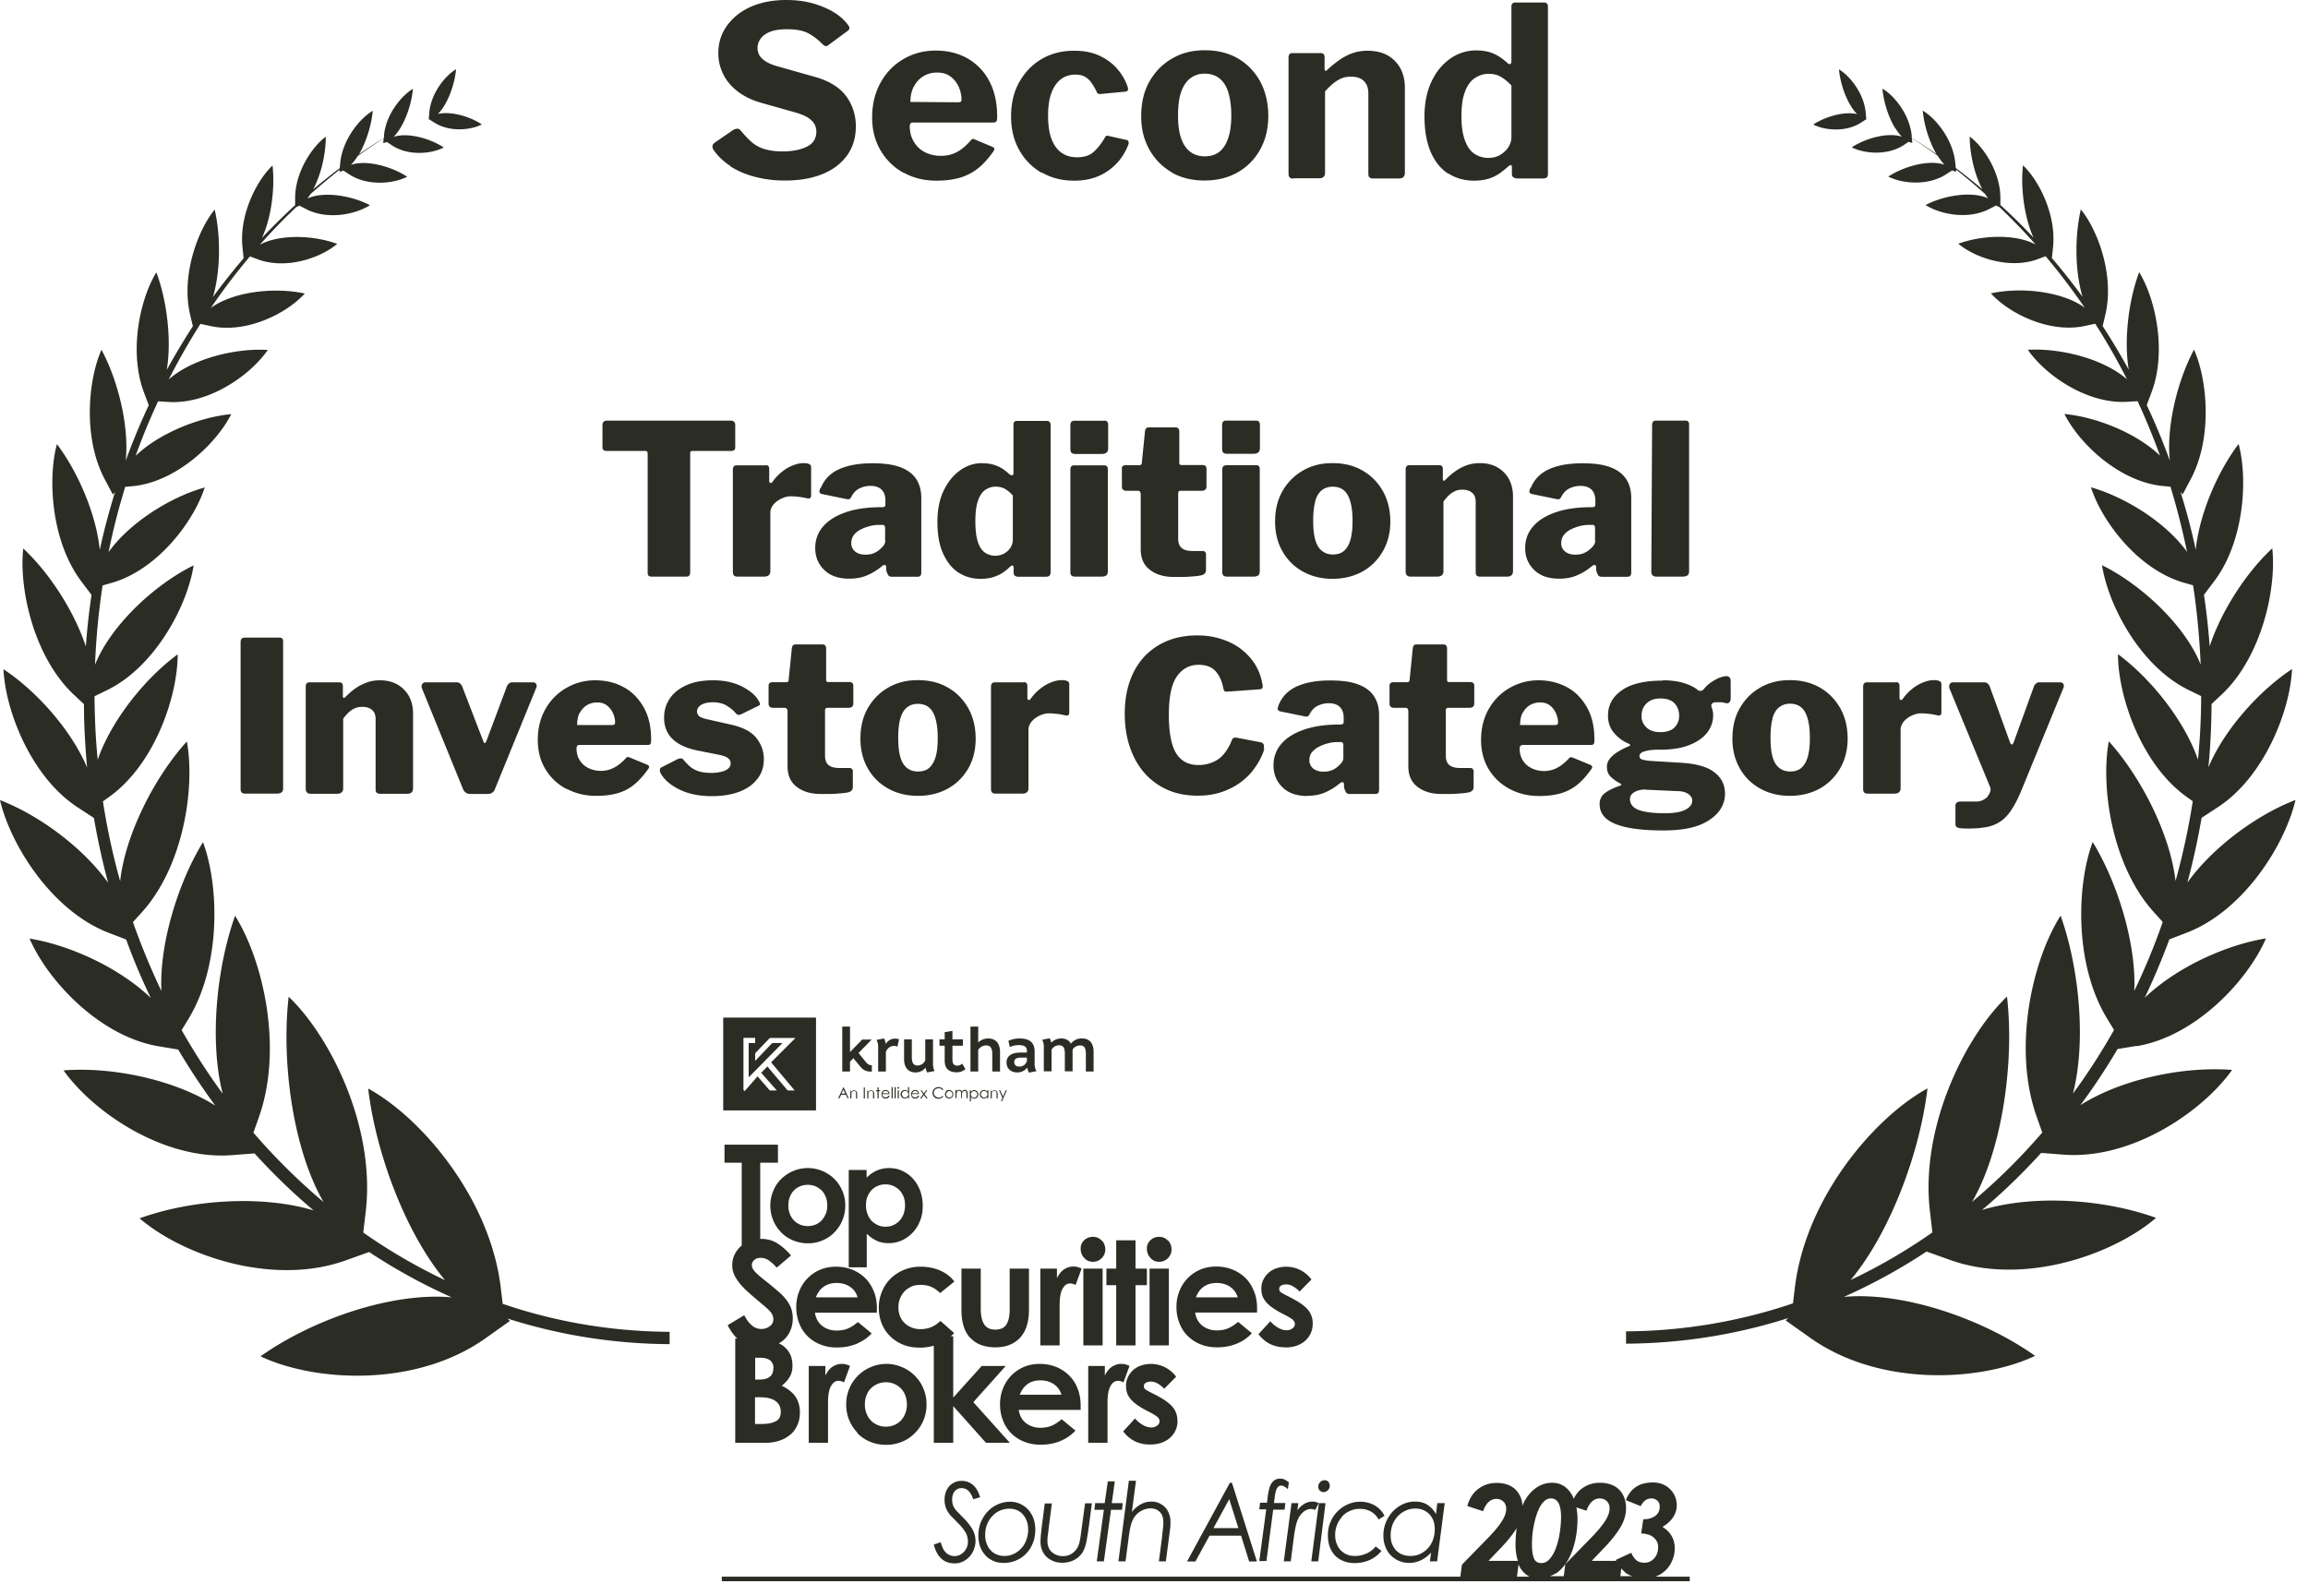
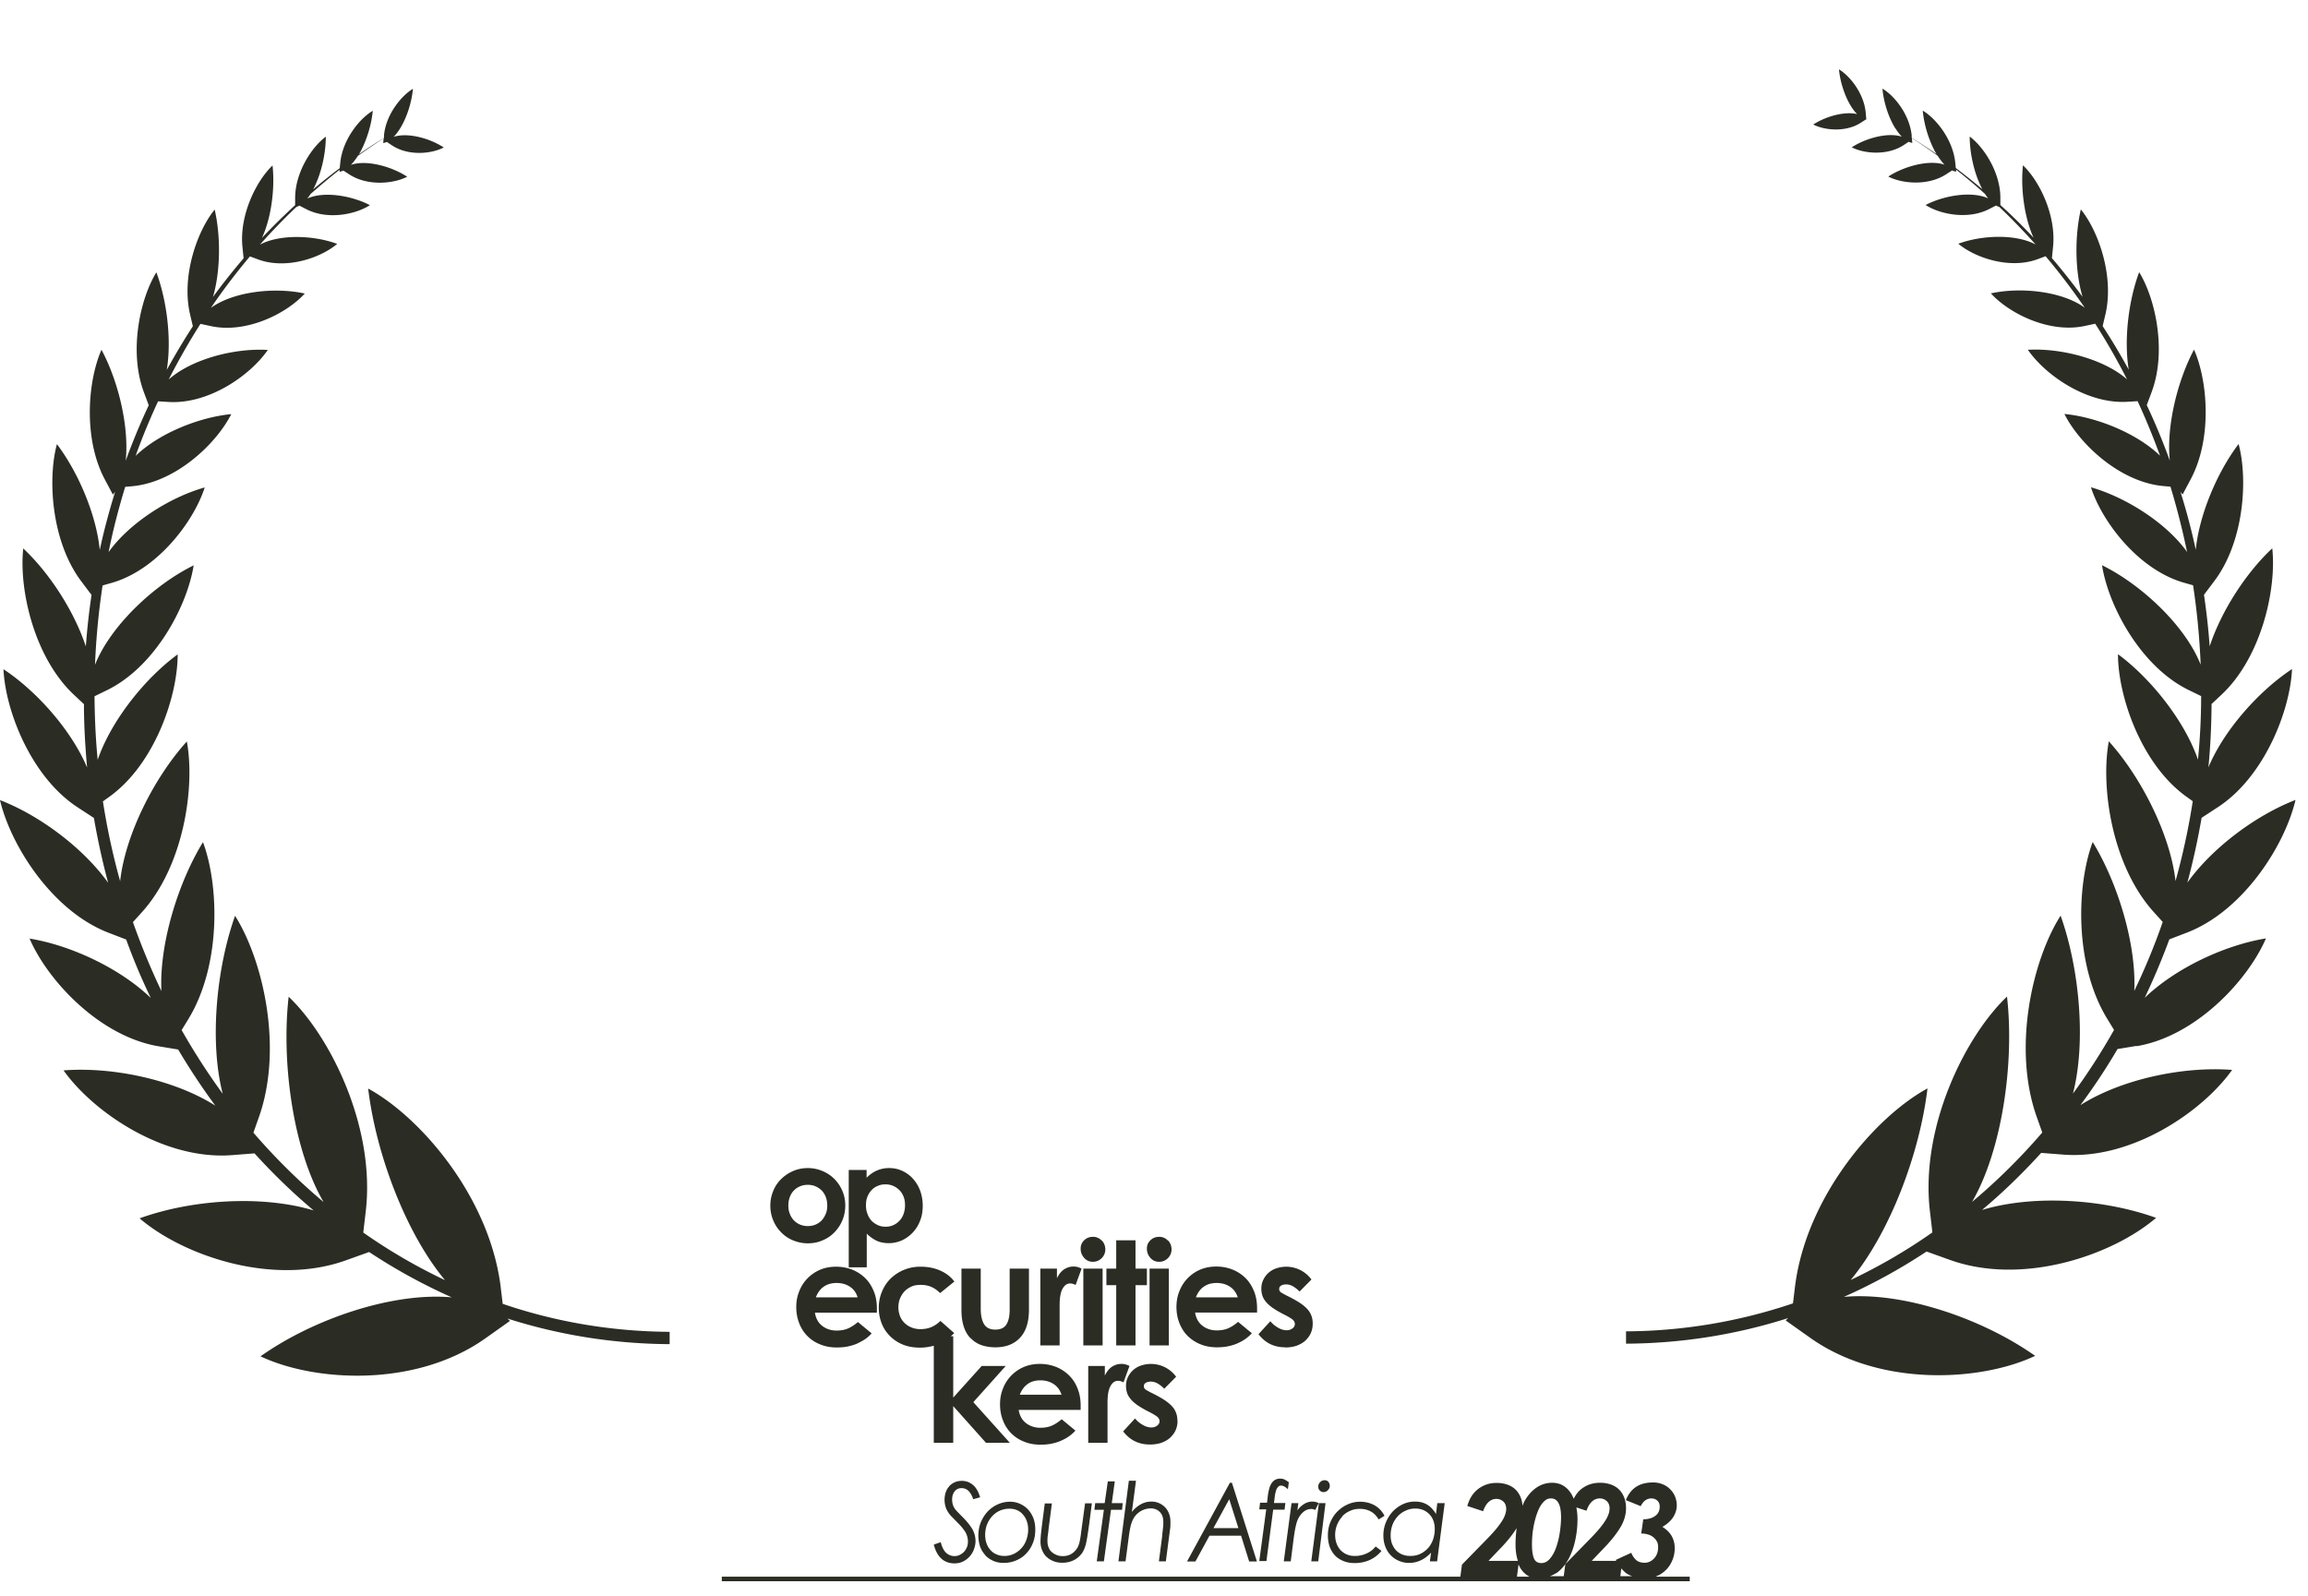
<svg xmlns="http://www.w3.org/2000/svg" width="146" height="101" viewBox="0 0 146 101" fill="none">
-   <path d="M45.75 70.25h5.87v-5.87h-5.87v5.87zm1.28-1.3v-3.29h.74v.33h-.41v2.17l2.14-2.17h-.59c-.04 0-.08.01-.1.04-.33.35-.66.69-.99 1.04l-.05.05v-.43c0-.03.01-.06.03-.08.29-.31.58-.61.87-.91a.09.09 0 01.07-.03h1.58l-1.54 1.54 1.49 1.78h-.42c-.02 0-.03-.02-.05-.03-.34-.41-.69-.81-1.03-1.22-.08-.09-.15-.18-.22-.27l-.4.4.99 1.12h-.43c-.02 0-.04-.02-.05-.04-.23-.27-.47-.54-.7-.81l-.04-.04-.07.08-.07.08-.07.08-.07.08-.07.08-.07.08-.07.08-.07.08-.07.08-.07.08-.07.08-.03.03-.02.02h-.01l-.06-.08zm6.74-4h-.49v2.84h.49v-.62l.21-.22.45.54c.17.2.33.31.72.31v-.41c-.14 0-.24-.03-.38-.2l-.46-.57.83-.85h-.6l-.77.79v-1.61zm2.26 1.11a.89.89 0 00-.11-.36l-.47.09c.07.15.11.31.1.48v1.52h.49v-1.23c.07-.23.28-.39.52-.39.07 0 .15.01.21.05l.1-.47a.746.746 0 00-.26-.04c-.25 0-.47.14-.59.36l.01-.01zm2.99 1.22v-1.52h-.49v1.32c-.08.2-.28.33-.49.33-.25 0-.36-.17-.36-.53v-1.12h-.49v1.23c0 .55.26.86.73.86.25 0 .48-.11.63-.31.01.11.05.21.1.31l.47-.09a.988.988 0 01-.1-.48zm2.05.36l-.2-.35c-.08.08-.19.13-.31.13-.18 0-.31-.08-.31-.38v-.88h.66v-.4h-.66v-.54l-.49.08v.46h-.33v.4h.33v.96c0 .48.28.72.73.72.21.01.42-.06.58-.2zm.32-2.69v2.84h.49v-1.37c.11-.17.3-.28.5-.28.27 0 .39.17.39.53v1.12h.49v-1.23c0-.55-.27-.86-.75-.86-.23 0-.46.09-.63.25v-1h-.49zm4.17 2.81a.894.894 0 01-.11-.48v-.74c0-.63-.38-.84-.95-.84-.24 0-.49.05-.71.15l.09.39c.18-.08.37-.12.57-.12.35 0 .51.11.51.35v.12h-.39c-.58 0-.9.22-.9.63 0 .41.31.63.68.63.25 0 .48-.11.63-.31.02.11.05.22.11.32l.47-.09v-.01zm-.6-.64c-.06.22-.26.37-.49.36-.18 0-.31-.1-.31-.28 0-.18.11-.29.44-.29h.36v.21zm2.17-1.42c-.24 0-.47.1-.63.27a.938.938 0 00-.1-.28l-.47.09c.07.15.11.31.1.48v1.52h.49v-1.37c.1-.17.28-.28.48-.28.26 0 .36.17.36.53v1.12h.49v-1.37c.1-.17.28-.27.48-.27.26 0 .36.17.36.53v1.12h.49v-1.23c0-.55-.25-.86-.73-.86a.85.85 0 00-.71.33c-.11-.22-.32-.33-.61-.33zm-13.52 3.79h.08l-.32-.7h-.02l-.33.7h.08l.11-.23h.3l.11.23h-.01zm-.38-.3l.12-.25.12.25h-.24zm.56-.21v.51h.07v-.33c0-.04.03-.07.06-.1a.15.15 0 01.11-.04c.03 0 .06 0 .08.03.02.02.04.05.04.08v.37h.07v-.26c0-.05 0-.1-.02-.15a.193.193 0 00-.17-.11c-.04 0-.07 0-.11.03-.03.02-.06.05-.09.08V69h-.07l.03-.02zm.92-.18h-.07v.7h.07v-.7zm.15.18v.51h.07v-.33c0-.04.03-.07.06-.1a.15.15 0 01.11-.04c.03 0 .06 0 .09.03.02.02.04.05.04.08v.37h.07v-.26c0-.05 0-.1-.02-.15a.193.193 0 00-.17-.11c-.04 0-.07 0-.11.03-.03.02-.06.05-.09.08V69h-.07l.02-.02zm.56.06h.09v.45h.07v-.45h.1v-.06h-.1v-.19h-.07v.19h-.09v.06zm.81.02a.251.251 0 00-.21-.1c-.08 0-.16.03-.2.1-.04.05-.06.11-.06.17 0 .07.03.14.07.19.05.06.12.09.2.08.03 0 .07 0 .1-.02.03-.01.06-.03.08-.05.03-.03.05-.05.06-.09l-.06-.03s-.03.05-.06.07c-.02.02-.04.03-.06.04-.02 0-.05.01-.08.01-.05 0-.1-.02-.14-.06a.204.204 0 01-.06-.15h.46a.3.3 0 00-.06-.18l.02.02zm-.4.12s.03-.08.06-.11a.21.21 0 01.13-.05c.03 0 .06 0 .09.02.03.01.05.03.07.05a.3.3 0 01.04.08h-.38l-.01.01zm.64-.4h-.07v.71h.07v-.71zm.19 0h-.07v.71h.07v-.71zm.16-.01s-.03 0-.04.02c-.01.01-.02.02-.02.04 0 .03.03.05.06.05s.05-.03.05-.06-.03-.05-.06-.05h.01zm.04.21h-.07v.51h.07v-.51zm.65.51v-.71h-.07v.29s-.05-.06-.09-.08a.228.228 0 00-.11-.03.273.273 0 00-.27.27c0 .07.03.14.08.19.08.08.2.1.3.05.04-.02.07-.04.09-.08v.09h.07v.01zm-.09-.15s-.04.06-.07.07c-.03.02-.07.03-.1.03-.04 0-.07 0-.1-.03a.178.178 0 01-.07-.08.199.199 0 010-.21c.04-.06.1-.1.18-.1.05 0 .11.02.14.06.04.04.06.09.06.15 0 .04 0 .07-.03.11h-.01zm.68-.28a.251.251 0 00-.21-.1c-.08 0-.16.03-.2.1-.04.05-.06.11-.06.17 0 .07.03.14.07.19.05.06.12.09.2.08.03 0 .07 0 .1-.02.03-.01.06-.03.08-.05.03-.03.05-.05.06-.09l-.06-.03s-.03.05-.06.07c-.02.02-.04.03-.06.04-.02 0-.05.01-.08.01-.05 0-.1-.02-.14-.06a.204.204 0 01-.06-.15h.46a.3.3 0 00-.06-.18l.02.02zm-.4.12s.03-.08.06-.11a.21.21 0 01.13-.05c.03 0 .06 0 .09.02.03.01.05.03.07.05a.3.3 0 01.04.08h-.38l-.01.01zm.9.31h.08l-.2-.27.18-.24h-.08l-.14.19-.14-.19h-.07l.17.24-.19.27h.08l.15-.21.16.21zm.62-.6s.1-.04.15-.04c.05 0 .1 0 .14.03.04.02.08.05.11.09l.06-.04s-.08-.08-.13-.11a.342.342 0 00-.18-.04c-.1 0-.2.03-.27.1s-.11.16-.11.26c0 .09.03.18.09.25.07.08.18.13.29.12.06 0 .12-.01.17-.04.05-.02.1-.06.13-.1l-.05-.04c-.06.07-.15.12-.24.11a.31.31 0 01-.22-.09.288.288 0 01-.09-.21c0-.05.01-.11.04-.15a.29.29 0 01.11-.11v.01zm.63.16c-.1.11-.09.27 0 .37.11.11.28.1.38 0 .1-.1.1-.27 0-.37a.252.252 0 00-.2-.09c-.08 0-.15.03-.2.09h.02zm.4.19s0 .07-.03.1c-.02.03-.04.06-.07.07-.06.04-.14.04-.2 0-.03-.02-.06-.04-.07-.07a.204.204 0 01.03-.25c.04-.04.09-.06.14-.06.05 0 .11.02.14.06.04.04.06.09.06.15zm.6.25v-.2c0-.05 0-.11.02-.16a.161.161 0 01.15-.11c.02 0 .05 0 .07.02.02.01.03.03.04.05 0 .04.01.08.01.11v.28h.07v-.28s0-.1-.02-.14a.161.161 0 00-.15-.11c-.04 0-.07.01-.11.03-.03.02-.06.05-.08.09 0-.03-.02-.05-.04-.07a.176.176 0 00-.05-.04c-.02 0-.05-.01-.07-.01-.04 0-.07.01-.11.03-.03.02-.05.04-.07.07v-.09h-.07v.51h.07v-.22s0-.1.02-.14c.01-.03.03-.06.06-.07.03-.02.06-.03.09-.03.02 0 .05 0 .07.02.02.01.03.03.04.05 0 .04.01.08.01.13v.26h.07l-.02.02zm.5-.51v.7h.07v-.28s.06.06.09.08c.1.05.22.03.3-.05.05-.05.08-.12.08-.19a.273.273 0 00-.27-.27c-.04 0-.08 0-.11.03-.04.02-.07.05-.09.08v-.09h-.07v-.01zm.12.11s.09-.06.14-.06c.07 0 .14.04.18.1.04.06.04.14 0 .21a.27.27 0 01-.07.08c-.03.02-.06.03-.1.03-.04 0-.07 0-.1-.03-.03-.02-.06-.04-.07-.07a.202.202 0 01-.03-.11c0-.06.02-.11.06-.15h-.01zm1.05.4v-.51h-.07v.09s-.05-.06-.09-.08a.228.228 0 00-.11-.03.273.273 0 00-.27.27c0 .07.03.14.08.19.08.08.2.1.3.05.04-.02.07-.04.09-.08v.09h.07v.01zm-.09-.15s-.04.06-.07.07c-.03.02-.07.03-.1.03-.04 0-.07 0-.1-.03a.304.304 0 01-.08-.08.199.199 0 010-.21c.04-.06.1-.1.18-.1.05 0 .11.02.14.06.04.04.06.09.06.15 0 .04 0 .07-.03.11zm.24-.36v.51h.07v-.33c0-.04.03-.07.06-.1a.15.15 0 01.11-.04c.03 0 .06 0 .09.03.02.02.04.05.04.08v.37h.07v-.26c0-.05 0-.1-.02-.15a.193.193 0 00-.17-.11c-.04 0-.07 0-.11.03-.03.02-.06.05-.09.08V69h-.07l.02-.02zm.71.7l.31-.7h-.07l-.17.39-.18-.39h-.07l.21.47-.09.23h.06zM46.5 91.28h1.96c.31 0 .6-.05.86-.14.27-.09.49-.22.68-.38.19-.16.34-.37.44-.6.11-.24.16-.5.16-.8 0-.4-.1-.74-.29-1.01-.19-.27-.48-.5-.86-.68.23-.18.4-.37.51-.57.12-.2.17-.43.17-.7 0-.31-.06-.57-.18-.78-.12-.22-.28-.39-.49-.53-.06-.04-.13-.07-.19-.1a1.648 1.648 0 00.73-.82c.1-.23.15-.48.15-.76 0-.24-.04-.46-.11-.65s-.18-.37-.31-.54c-.13-.17-.29-.34-.48-.5-.19-.16-.39-.33-.62-.52-.21-.16-.38-.3-.52-.42-.14-.11-.25-.21-.33-.3-.08-.09-.14-.17-.17-.23a.537.537 0 01-.05-.21c0-.13.05-.24.16-.33.1-.09.24-.13.4-.13.18 0 .35.05.51.16.16.11.33.26.5.46l.91-.77c-.26-.3-.54-.56-.84-.75-.3-.2-.65-.3-1.07-.3h-.04v-4.82h1.12v-1.14h-3.38v1.14h1.09v5.25s-.05.03-.07.05c-.16.15-.29.32-.39.53-.09.2-.14.42-.14.65 0 .22.04.43.13.62s.22.39.38.58c.16.2.37.4.61.61.24.21.51.44.82.7.11.09.21.18.29.25.08.08.15.15.21.22.05.07.09.14.12.21.02.07.04.15.04.24 0 .17-.07.32-.22.43-.15.12-.33.18-.54.18-.21 0-.42-.07-.59-.22-.18-.14-.34-.36-.49-.65l-1.05.63c.18.35.38.63.61.85h-.13v6.57l-.01.02zm2.42-4.71c0 .23-.07.41-.22.53-.15.12-.37.18-.66.18h-.27V85.9h.32c.28 0 .49.06.63.17.14.12.21.28.21.49l-.01.01zm.16 3.34c-.2.12-.5.18-.9.18h-.42V88.4h.31c.44 0 .77.08.99.24.22.16.33.38.33.68 0 .3-.1.48-.31.6v-.01zm3.3-1.16c0-.49.06-.84.19-1.06.12-.22.28-.33.47-.33.07 0 .13.01.19.03.06.02.12.04.16.07l.38-1.04c-.06-.03-.13-.06-.22-.09a.972.972 0 00-.31-.04c-.2 0-.39.06-.58.18-.18.12-.33.31-.45.56v-.61h-1.05v4.86h1.22v-2.53zm1.84 1.91c.23.23.5.42.81.55.31.13.65.2 1.02.2s.7-.07 1.02-.2c.32-.13.58-.32.81-.55a2.5 2.5 0 00.73-1.81 2.527 2.527 0 00-1.56-2.36 2.488 2.488 0 00-1.96 0 2.527 2.527 0 00-1.56 2.36 2.5 2.5 0 00.73 1.81h-.04zm.59-2.37c.06-.17.15-.32.27-.44a1.335 1.335 0 01.96-.4 1.335 1.335 0 01.96.4c.12.13.21.27.27.44.06.17.1.36.1.57 0 .21-.04.41-.11.58-.07.17-.16.32-.28.44-.12.12-.26.22-.42.28-.16.07-.33.1-.52.1s-.36-.03-.52-.1c-.16-.07-.3-.16-.42-.28-.12-.12-.21-.27-.28-.44a1.5 1.5 0 01-.11-.58c0-.22.03-.4.1-.57z" fill="#2B2C24" />
  <path d="M59.08 91.28h1.22v-2.32l2.07 2.32h1.51l-2.31-2.57 2.05-2.29H62.1l-1.8 2v-3.88h-.15c.07-.07.15-.13.21-.2l-.87-.77c-.16.16-.35.29-.55.38-.2.09-.44.14-.72.14-.21 0-.4-.04-.57-.11-.17-.07-.32-.17-.44-.29a1.23 1.23 0 01-.28-.43c-.06-.17-.1-.35-.1-.54 0-.19.03-.39.1-.56.07-.17.16-.32.28-.45.12-.13.27-.23.44-.31.17-.08.37-.11.59-.11.27 0 .51.05.7.14.2.09.37.22.53.38l.9-.73c-.2-.28-.49-.51-.86-.68-.37-.17-.79-.26-1.28-.26a2.672 2.672 0 00-1.9.76c-.23.23-.41.5-.54.82-.13.31-.2.65-.2 1.01s.06.68.18.99c.12.31.3.58.53.81.23.23.5.41.82.54.32.13.68.19 1.08.19.32 0 .61-.05.87-.12v6.15l.01-.01z" fill="#2B2C24" />
  <path d="M66.55 91.33c.22-.05.43-.11.61-.2a2.543 2.543 0 00.87-.62l-.87-.72c-.21.18-.41.31-.61.4-.2.09-.45.14-.74.14-.35 0-.65-.1-.9-.29-.25-.19-.41-.47-.47-.84h3.92v-.28c0-.38-.06-.74-.19-1.06-.12-.32-.3-.6-.53-.83a2.5 2.5 0 00-.81-.54c-.32-.13-.67-.2-1.05-.2s-.74.07-1.05.21a2.431 2.431 0 00-1.3 1.39c-.12.31-.17.63-.17.96 0 .35.06.69.18 1a2.303 2.303 0 001.32 1.35c.31.13.66.2 1.05.2.27 0 .51-.02.74-.07zm-1.53-3.78c.22-.15.49-.22.79-.22.33 0 .61.08.85.24.24.16.4.39.49.67h-2.64c.12-.31.29-.54.52-.69h-.01zm5.04 1.2c0-.49.06-.84.19-1.06.12-.22.28-.33.47-.33.07 0 .13.01.19.03.06.02.12.04.16.07l.38-1.04c-.06-.03-.13-.06-.22-.09a.972.972 0 00-.31-.04c-.2 0-.39.06-.58.18-.18.12-.33.31-.45.56v-.61h-1.05v4.86h1.22v-2.53zm4.42 1.14c0-.2-.03-.38-.1-.54-.06-.16-.16-.3-.3-.44-.14-.14-.31-.27-.52-.4-.21-.13-.47-.27-.76-.41-.13-.07-.24-.13-.32-.18a.25.25 0 01-.12-.22c0-.1.04-.17.13-.22.09-.05.19-.07.31-.07.15 0 .29.04.43.12.14.08.28.19.42.33l.75-.76a1.974 1.974 0 00-2.24-.7 1.391 1.391 0 00-.82.75c-.08.17-.11.35-.11.54 0 .17.03.33.08.47.05.14.14.27.25.4.12.13.26.25.44.37s.4.25.66.38.44.24.54.32c.1.08.15.18.15.29 0 .11-.05.2-.16.28a.59.59 0 01-.38.11c-.15 0-.33-.05-.52-.16s-.35-.24-.49-.41l-.75.82c.43.56.99.83 1.7.83.27 0 .51-.04.72-.11.21-.08.4-.18.55-.32.15-.14.27-.3.35-.48.08-.18.12-.38.12-.6l-.01.01zm30.31 9.83a1.803 1.803 0 001-1.01c.1-.23.15-.49.15-.76 0-.58-.26-1.03-.78-1.35.3-.17.53-.38.68-.61.15-.24.23-.49.23-.75 0-.19-.04-.37-.1-.54-.07-.17-.17-.33-.3-.46a1.37 1.37 0 00-.48-.33c-.19-.08-.39-.12-.62-.12-.45 0-.81.1-1.09.29-.28.19-.49.47-.63.83l.94.38c.16-.33.39-.49.68-.49.14 0 .27.05.37.14.1.09.15.22.15.38 0 .26-.1.46-.29.59-.19.14-.44.21-.75.21l-.13.9c.15 0 .29.02.42.06a.907.907 0 01.57.44c.06.1.08.23.08.37 0 .14-.02.26-.06.38-.04.12-.1.22-.18.31-.08.09-.17.16-.27.21-.1.05-.22.08-.34.08-.23 0-.41-.06-.54-.17-.13-.12-.23-.27-.31-.46l-.98.45.03.06h-1.55l.82-.86c.45-.47.78-.9 1.01-1.29.23-.39.34-.79.34-1.17 0-.23-.03-.44-.1-.64s-.17-.37-.31-.52c-.14-.15-.31-.26-.52-.34a2.03 2.03 0 00-.73-.12c-.44 0-.82.13-1.15.38-.21.16-.37.38-.5.63-.06-.15-.13-.29-.22-.41-.14-.2-.31-.35-.5-.45-.19-.1-.41-.15-.64-.15-.34 0-.65.09-.94.27-.28.18-.53.43-.74.77-.08.12-.14.27-.2.41-.01-.16-.04-.32-.09-.46-.07-.2-.17-.37-.31-.52-.14-.15-.31-.26-.52-.34a2.03 2.03 0 00-.73-.12c-.44 0-.82.13-1.15.38-.33.25-.56.61-.69 1.08l1 .33c.08-.24.19-.43.33-.57.15-.14.32-.21.51-.21.17 0 .32.06.44.17.12.11.18.27.18.46 0 .23-.09.5-.28.79-.19.3-.48.65-.88 1.06l-1.64 1.68-.1.76h3.58l.1-.77c.06.13.12.25.2.35.14.19.31.32.49.42H45.66v.29h61.23v-.29h-2.14l.04-.03zm-10.62-.98l.82-.86c.41-.43.72-.83.95-1.2-.04.32-.07.65-.07 1.02 0 .41.05.75.15 1.05h-1.85v-.01zm2.77-1.66c.02-.22.06-.44.1-.65.05-.21.1-.42.17-.62s.14-.37.23-.52c.09-.15.19-.27.3-.36.11-.09.23-.13.37-.13.43 0 .64.4.64 1.19 0 .31-.03.63-.08.97-.05.34-.13.65-.23.94-.1.29-.24.53-.39.71-.16.19-.34.28-.55.28-.23 0-.39-.1-.47-.31-.08-.2-.12-.5-.12-.89 0-.19.01-.4.03-.62v.01zm1.5 2.46c.3-.21.55-.5.75-.85.2-.35.35-.76.45-1.21.1-.45.15-.91.15-1.38 0-.27-.03-.5-.07-.73l.64.21c.08-.24.19-.43.33-.57.15-.14.32-.21.51-.21.17 0 .32.06.44.17.12.11.18.27.18.46 0 .23-.09.5-.28.79-.19.3-.48.65-.88 1.06l-1.64 1.68-.1.76h3.58l.06-.49c.1.11.2.22.32.31.11.08.24.13.37.18h-5.21c.13-.05.26-.1.38-.19l.02.01z" fill="#2B2C24" />
-   <path d="M60.82 94.15c.18 0 .34.06.46.19s.22.3.28.51l.44-.12c-.1-.35-.25-.61-.45-.78-.2-.17-.43-.26-.7-.26-.18 0-.34.03-.48.1-.14.07-.25.15-.34.26-.09.11-.16.23-.21.38a1.55 1.55 0 00.04 1.03c.08.17.19.34.34.49l.45.46a2.982 2.982 0 01.43.54c.05.09.08.17.11.27.02.09.04.19.04.3 0 .14-.02.26-.07.38-.05.11-.11.21-.19.29-.08.08-.17.14-.27.19a.775.775 0 01-.85-.14c-.15-.14-.26-.36-.34-.67l-.44.15c.1.39.26.69.48.89.22.2.5.3.83.3.2 0 .38-.04.54-.12a1.385 1.385 0 00.69-.77c.06-.17.1-.34.1-.52 0-.27-.07-.52-.2-.76a4.06 4.06 0 00-.6-.74l-.34-.35c-.12-.12-.21-.24-.26-.36-.05-.12-.08-.26-.08-.42 0-.22.06-.4.17-.53.11-.13.25-.19.42-.19zm1.5 4.24c.14.15.31.27.51.36.2.09.42.13.66.13.3 0 .57-.06.82-.17.25-.11.46-.26.63-.45.18-.19.31-.41.41-.67.1-.25.14-.53.14-.82 0-.26-.04-.5-.12-.72-.08-.21-.2-.4-.34-.55-.14-.15-.31-.27-.51-.36-.2-.09-.41-.13-.63-.13-.28 0-.54.06-.78.17-.24.11-.46.26-.64.46-.18.19-.32.42-.43.68a2.32 2.32 0 00-.04 1.53c.08.21.19.39.33.54h-.01zm.12-1.94c.08-.21.19-.38.33-.53.14-.15.3-.27.49-.35.19-.08.39-.12.6-.12.17 0 .32.03.47.09.14.06.27.15.37.27.11.12.19.25.25.42.06.16.09.34.09.54 0 .23-.04.44-.11.64s-.17.38-.31.53c-.13.15-.29.27-.47.36-.18.09-.39.14-.61.14-.18 0-.35-.03-.5-.1a.945.945 0 01-.38-.27c-.11-.12-.19-.25-.25-.42-.06-.16-.09-.34-.09-.53 0-.24.04-.47.12-.68v.01zm3.76 2.04c.12.12.27.21.44.28.17.07.36.1.56.1.26 0 .5-.05.72-.16.22-.11.39-.26.53-.45.12-.18.21-.41.27-.7.06-.29.11-.65.17-1.06l.18-1.39h-.43l-.25 1.84c-.03.27-.07.49-.11.65-.04.16-.1.3-.19.42-.1.13-.22.24-.37.32-.15.08-.32.11-.49.11-.14 0-.27-.02-.39-.07s-.22-.11-.31-.19a.691.691 0 01-.2-.3c-.05-.12-.07-.25-.07-.39 0-.09 0-.21.02-.34.02-.14.04-.3.06-.5l.2-1.54h-.45l-.18 1.4c-.03.24-.05.45-.07.62-.01.17-.02.3-.02.38 0 .2.03.38.1.55.07.17.16.31.28.43v-.01zm3.63.29l.45-3.26h.7l.04-.42h-.69l.19-1.38h-.44l-.2 1.38h-.6l-.05.42h.6l-.45 3.26h.45zm3.7-1.69l-.22 1.69h.44l.22-1.68c.02-.12.03-.25.05-.38.02-.13.02-.28.02-.44 0-.2-.03-.38-.1-.54a1.11 1.11 0 00-.26-.4 1.193 1.193 0 00-.85-.34c-.24 0-.46.06-.66.17-.2.11-.4.27-.57.49l.26-1.98h-.45l-.66 5.1h.45l.21-1.59c.03-.24.07-.45.11-.64.05-.19.11-.35.19-.49a1.268 1.268 0 011.07-.63c.25 0 .44.08.59.23.15.15.22.36.22.63 0 .12 0 .24-.02.37-.01.13-.03.27-.05.42l.01.01zm4.27-3.28l-2.71 4.98h.53l.89-1.63h2l.51 1.63h.49l-1.58-4.98h-.13zm-1.04 2.87l1-1.83.58 1.83h-1.58zm3.35 2.1l.43-3.27h.72l.05-.42h-.72l.05-.4c.01-.1.03-.19.05-.27.02-.08.04-.16.07-.22.03-.06.07-.11.11-.15.04-.04.1-.06.17-.06s.14.02.21.06c.07.04.15.1.22.17l.06-.44c-.07-.06-.16-.11-.24-.16a.604.604 0 00-.3-.07.62.62 0 00-.37.1c-.1.07-.17.16-.23.27-.06.11-.1.24-.13.38s-.06.29-.07.44l-.04.33h-.44l-.05.42h.44l-.44 3.27h.46l-.01.02zm1.74-1.55c.04-.31.09-.57.15-.81.06-.23.15-.43.29-.6.09-.11.19-.2.3-.26.11-.06.23-.09.34-.09.06 0 .11 0 .15.02.05.01.09.03.12.04l.22-.43s-.1-.05-.17-.07a.802.802 0 00-.23-.03.98.98 0 00-.52.15c-.16.1-.31.23-.43.41l.06-.46h-.43l-.49 3.68h.44l.2-1.56v.01zm2.27-3.22c0-.1-.03-.19-.09-.26a.296.296 0 00-.24-.1c-.1 0-.2.04-.28.12-.08.08-.12.18-.12.28 0 .1.03.19.1.25.07.07.14.1.24.1.1 0 .19-.04.27-.12.08-.08.12-.17.12-.28v.01zm-.27 1.09h-.42l-.48 3.68h.44l.46-3.68zm1.05.84c.14-.15.31-.27.5-.35.19-.09.4-.13.63-.13.26 0 .49.06.69.17.2.11.36.28.49.5l.37-.23c-.14-.28-.35-.5-.62-.66-.27-.15-.58-.23-.93-.23-.28 0-.54.06-.78.17-.25.11-.46.26-.65.45s-.33.41-.44.67c-.11.26-.16.54-.16.84 0 .26.04.5.11.71.08.21.19.4.33.55.14.15.32.27.54.36.21.09.45.13.73.13.34 0 .66-.07.95-.2.29-.14.53-.32.73-.57l-.37-.28a1.477 1.477 0 01-.57.44 1.722 1.722 0 01-.75.16c-.19 0-.36-.03-.51-.1-.15-.06-.28-.16-.39-.27-.11-.12-.19-.26-.25-.42-.06-.16-.09-.35-.09-.54a1.695 1.695 0 01.45-1.16l-.01-.01zm6.01 2.84l.48-3.68h-.47l-.08.69c-.15-.26-.34-.46-.55-.59-.21-.13-.47-.2-.78-.2-.26 0-.51.05-.75.16s-.45.26-.64.45c-.18.19-.33.42-.44.68-.11.26-.17.54-.17.85 0 .25.04.49.12.7.08.21.19.4.34.55a1.612 1.612 0 001.17.49c.52 0 .98-.22 1.39-.65l-.08.55h.46zm-.58-.83c-.14.15-.3.27-.49.36-.19.09-.4.13-.63.13-.18 0-.34-.03-.5-.09a1.16 1.16 0 01-.39-.26c-.11-.11-.19-.25-.26-.41-.06-.16-.09-.34-.09-.54 0-.24.04-.47.12-.68.08-.21.2-.39.34-.54.14-.15.31-.27.5-.35.19-.09.39-.13.6-.13.18 0 .34.03.49.09a1.16 1.16 0 01.65.67c.06.16.09.34.09.54 0 .24-.04.46-.11.67-.08.21-.18.39-.32.54zM52.01 74.08c-.29-.12-.59-.18-.91-.18-.32 0-.63.06-.91.18-.29.12-.54.29-.76.5-.22.21-.39.46-.51.75s-.19.6-.19.94c0 .34.06.64.18.93.12.29.28.54.5.76.21.22.46.39.75.51s.6.19.94.19c.34 0 .65-.06.94-.19.29-.12.54-.29.75-.51.21-.22.38-.47.5-.76.12-.29.18-.6.18-.93 0-.33-.06-.65-.19-.94a2.318 2.318 0 00-1.27-1.25zm.22 2.73c-.07.16-.15.29-.26.41-.11.11-.24.2-.39.26-.15.06-.31.09-.48.09-.17 0-.33-.03-.48-.09a1.16 1.16 0 01-.65-.67c-.07-.16-.1-.34-.1-.54s.03-.37.09-.53c.06-.16.14-.3.25-.41.11-.12.24-.21.39-.27.15-.07.32-.1.5-.1s.35.03.5.1c.15.07.28.16.39.27.11.12.19.25.25.41.06.16.09.33.09.53s-.03.38-.1.54zm1.47 3.37h1.13v-2.13c.2.2.42.35.63.45.22.1.47.15.76.15.29 0 .56-.06.82-.17a2.228 2.228 0 001.16-1.24c.12-.29.17-.61.17-.96s-.06-.67-.17-.97c-.11-.29-.27-.54-.46-.75-.19-.21-.42-.37-.68-.49-.26-.12-.54-.17-.82-.17-.54 0-1.01.2-1.42.61v-.49h-1.13v6.17l.01-.01zm1.17-4.46c.06-.16.15-.3.26-.42.11-.12.24-.21.39-.27.15-.07.32-.1.5-.1s.36.04.51.11c.15.07.28.17.39.28.11.12.19.26.25.42.06.16.08.34.08.52s-.03.37-.09.54a1.214 1.214 0 01-.65.71c-.15.07-.31.1-.49.1s-.34-.03-.49-.1c-.15-.07-.28-.16-.39-.27-.11-.12-.2-.26-.26-.43-.07-.17-.1-.35-.1-.56 0-.21.03-.38.09-.54v.01zm-3 9.33c.31.13.66.2 1.05.2.27 0 .51-.02.74-.07.22-.05.43-.11.61-.2.18-.09.35-.18.49-.28.15-.11.27-.22.38-.34l-.87-.72c-.21.18-.41.31-.61.4-.2.09-.45.14-.74.14-.35 0-.65-.1-.9-.29-.25-.19-.41-.47-.47-.84h3.92v-.28c0-.38-.06-.74-.19-1.06-.13-.32-.3-.6-.53-.83a2.5 2.5 0 00-.81-.54c-.32-.13-.67-.2-1.05-.2s-.74.07-1.05.21a2.431 2.431 0 00-1.3 1.39c-.12.31-.17.63-.17.96 0 .35.06.69.18 1a2.303 2.303 0 001.32 1.35zm.26-3.66c.22-.15.49-.22.79-.22.33 0 .61.08.85.24.24.16.4.39.48.67h-2.64c.12-.31.29-.54.52-.69zm9.28 3.28c.19.19.41.34.67.43.26.09.56.14.88.14.67 0 1.19-.2 1.57-.61.38-.41.56-1 .56-1.78v-2.59h-1.22v2.59c0 .42-.07.73-.21.95-.14.22-.38.32-.7.32-.32 0-.56-.11-.7-.33-.14-.22-.22-.55-.22-.99v-2.54h-1.22v2.62c0 .41.05.76.15 1.06.1.3.24.54.43.73h.01zm4.4-4.41v4.86h1.22v-2.53c0-.49.06-.84.19-1.06.12-.22.28-.33.47-.33.07 0 .13.01.19.03.06.02.12.04.16.07l.38-1.04c-.06-.03-.13-.06-.22-.09a.972.972 0 00-.31-.04c-.2 0-.39.06-.58.18-.18.12-.33.31-.45.56v-.61h-1.05zm3.88-1.77a.72.72 0 00-.55-.24c-.22 0-.4.07-.55.21-.15.14-.23.32-.23.53 0 .23.07.42.22.59.15.17.33.25.56.25.21 0 .4-.08.55-.23.15-.15.23-.34.23-.55 0-.21-.07-.41-.22-.57l-.01.01zm.06 1.77h-1.22v4.86h1.22v-4.86zm.86-1.79v1.79h-.62v1.05h.62v3.81h1.22v-3.81h.72v-1.05h-.72v-1.79h-1.22zm3.27.02a.72.72 0 00-.55-.24c-.22 0-.4.07-.55.21-.15.14-.23.32-.23.53 0 .23.07.42.22.59.15.17.33.25.56.25.21 0 .4-.08.55-.23.15-.15.23-.34.23-.55 0-.21-.07-.41-.22-.57l-.01.01zm.06 1.77h-1.22v4.86h1.22v-4.86zm5.58 2.64v-.14c0-.38-.06-.74-.19-1.06-.13-.32-.3-.6-.53-.83a2.5 2.5 0 00-.81-.54c-.32-.13-.67-.2-1.05-.2s-.74.07-1.05.21a2.431 2.431 0 00-1.3 1.39c-.12.31-.17.63-.17.96 0 .35.06.69.18 1 .12.31.29.59.51.81.22.22.49.41.81.54.31.13.66.2 1.05.2.27 0 .51-.02.74-.07.22-.05.43-.11.61-.2a2.543 2.543 0 00.87-.62l-.87-.72c-.21.18-.41.31-.61.4-.2.09-.45.14-.74.14-.35 0-.65-.1-.9-.29-.25-.19-.41-.47-.47-.84h3.92v-.14zm-3.87-.82c.12-.31.29-.54.52-.69.22-.15.49-.22.79-.22.33 0 .61.08.85.24.24.16.4.39.49.67h-2.65zm5.65 3.17c.27 0 .51-.04.72-.11.21-.08.4-.18.55-.32.15-.14.27-.3.35-.48.08-.18.12-.38.12-.6 0-.2-.03-.38-.1-.54-.06-.16-.16-.3-.3-.44-.14-.14-.31-.27-.52-.4-.21-.13-.47-.27-.76-.41-.13-.07-.24-.13-.32-.18a.251.251 0 01-.12-.22c0-.1.04-.17.13-.22.09-.05.19-.07.31-.07.15 0 .29.04.43.12.14.08.28.19.42.33l.75-.76a1.974 1.974 0 00-2.24-.7 1.391 1.391 0 00-.82.75c-.08.17-.11.35-.11.54 0 .17.03.33.08.47.05.14.14.27.25.4.12.13.26.25.44.37s.4.25.66.38.44.24.54.32c.1.08.15.18.15.29 0 .11-.05.2-.16.28a.59.59 0 01-.38.11c-.15 0-.33-.05-.52-.16s-.35-.24-.49-.41l-.75.82c.43.56.99.83 1.7.83l-.01.01zm33.41-77.37c.71.37 2.06.5 3.01-.12l.31-.2h.03l-.04-.44c-.11-1.21-1-2.32-1.69-2.73.09 1 .55 2.24 1.15 2.83-.79-.19-1.98.14-2.78.66h.01zm20.44 58.31c3.74-.62 7.04-4.15 8.19-6.82-2.63.43-5.73 1.89-7.67 3.76.57-1.2 1.09-2.43 1.56-3.7l1.12-.43c3.57-1.38 6.19-5.53 6.86-8.39-2.49.96-5.25 3.01-6.84 5.23.36-1.34.66-2.71.9-4.1l1.04-.68c2.92-1.91 4.56-6.08 4.68-8.73-2.11 1.39-4.31 3.87-5.29 6.22.13-1.32.19-2.66.2-4.01l.63-.59c2.53-2.37 3.49-6.69 3.21-9.26-1.65 1.54-3.22 3.95-3.96 6.2-.08-1.1-.2-2.18-.36-3.26l.64-.85c1.9-2.5 2.15-6.46 1.55-8.69-1.35 1.78-2.49 4.47-2.71 6.69-.27-1.25-.59-2.47-.97-3.67.04.06.09.12.14.17l.5-.94c1.4-2.61 1.08-6.28.22-8.22-1.06 1.99-1.76 4.89-1.53 7.02-.44-1.2-.92-2.37-1.46-3.51l.31-.83c.97-2.6.23-5.93-.79-7.58-.68 1.82-.97 4.29-.66 6.17-.52-.95-1.07-1.87-1.65-2.76l.18-.76c.56-2.44-.47-5.29-1.56-6.62-.39 1.69-.38 3.91.11 5.53-.62-.84-1.26-1.66-1.94-2.45l.07-.69c.22-2.04-.89-4.23-1.9-5.18-.16 1.46.09 3.32.67 4.58-.67-.72-1.37-1.41-2.1-2.07v-.45c0-1.63-1.06-3.23-1.94-3.88 0 1.08.3 2.4.8 3.33-.55-.46-1.11-.91-1.68-1.34l-.03-.3c-.13-1.47-1.21-2.83-2.06-3.33.08.91.41 1.97.87 2.75-.51-.36-1.04-.7-1.57-1.03v-.15c-.13-1.31-1.09-2.52-1.85-2.96.07.82.37 1.79.8 2.49l-.03-.02.04.02c.13.21.27.4.42.55-.85-.29-2.25.07-3.17.67.77.4 2.23.54 3.27-.13l.33-.22c.07.03.15.06.23.07l-.03-.3c.55.35 1.1.72 1.63 1.11.14.22.28.41.44.57-.96-.33-2.53.08-3.56.75.87.45 2.51.61 3.67-.15l.37-.24c.08.04.17.07.25.08v-.13c.62.49 1.23 1 1.83 1.54.06.1.13.19.2.28-1.02-.47-2.77-.2-3.96.42.91.59 2.69.95 4.03.25l.43-.22c.06.04.13.07.2.09.8.76 1.56 1.55 2.3 2.38-1.24-.67-3.37-.61-4.89-.05 1.06.89 3.24 1.63 5.01.98l.51-.19c.88 1.04 1.7 2.13 2.48 3.26-1.4-1.03-4.01-1.33-5.94-.91 1.15 1.27 3.7 2.55 5.95 2.06l.65-.14c.72 1.13 1.4 2.31 2.01 3.52-1.45-1.28-4.16-1.99-6.27-1.87 1.1 1.6 3.73 3.44 6.29 3.29l.65-.04c.52 1.12.99 2.27 1.42 3.45-1.46-1.41-3.98-2.44-6.05-2.64.95 1.89 3.49 4.3 6.25 4.56l.46.04c.41 1.35.76 2.73 1.05 4.13-1.3-1.83-3.87-3.46-6.08-4.09.7 2.19 3.02 5.23 5.9 6.04l.56.16c.25 1.64.41 3.32.48 5.02-.96-2.44-3.72-5.05-6.24-6.29.4 2.56 2.43 6.4 5.47 7.89l.8.39c0 1.36-.07 2.7-.2 4.02-.84-2.44-2.97-5.13-5.06-6.67 0 2.65 1.45 6.9 4.27 8.97l.46.33a43.95 43.95 0 01-1.09 5.05c-.33-2.93-2.17-6.57-4.22-8.84-.53 2.89.19 7.88 2.86 10.82l.55.61c-.52 1.5-1.12 2.95-1.8 4.36.14-2.93-1.03-6.8-2.63-9.42-1.02 2.73-1.18 7.78.94 11.22l.41.67c-.79 1.4-1.66 2.75-2.6 4.03.84-3.23.42-7.9-.78-11.26-1.76 2.76-3.08 8.35-1.5 12.76l.34.96a38.333 38.333 0 01-4.44 4.39c1.89-3.26 2.69-8.77 2.21-12.99-2.63 2.5-5.49 8.23-4.88 13.55l.16 1.37a35.175 35.175 0 01-5.17 3.01c2.46-2.96 4.36-7.95 4.86-12.12-3.34 1.82-7.71 6.91-8.39 12.61l-.12.99a33.464 33.464 0 01-10.56 1.77v.78c3.56-.02 7-.58 10.26-1.62-.05.05-.11.1-.16.15l1.58 1.12c4.41 3.11 10.78 2.74 14.2 1.12-3.39-2.39-8.39-4.07-12.1-3.73a35.88 35.88 0 005.23-2.87l1.45.52c4.65 1.68 10.33-.3 13.07-2.65-3.32-1.2-7.77-1.48-11.01-.5 1.32-1.11 2.57-2.32 3.74-3.61l1.41.11c4.31.33 8.78-2.7 10.67-5.36-3.11-.24-7.01.59-9.6 2.23.84-1.13 1.63-2.32 2.35-3.55l1.21-.2-.01.02zM31.68 81.48c-.68-5.7-5.05-10.79-8.39-12.61.5 4.18 2.4 9.17 4.86 12.12-1.8-.85-3.53-1.86-5.17-3.01l.16-1.37c.61-5.32-2.25-11.05-4.88-13.55-.48 4.23.31 9.74 2.21 12.99-1.58-1.33-3.07-2.8-4.44-4.39l.34-.96c1.57-4.41.25-9.99-1.5-12.76-1.2 3.37-1.62 8.03-.78 11.26a42 42 0 01-2.6-4.03l.41-.67c2.11-3.44 1.96-8.49.94-11.22-1.6 2.61-2.77 6.49-2.63 9.42-.67-1.41-1.27-2.86-1.8-4.36l.55-.61c2.67-2.94 3.39-7.93 2.86-10.82-2.06 2.27-3.9 5.91-4.22 8.84a43.95 43.95 0 01-1.09-5.05l.46-.33c2.83-2.07 4.27-6.32 4.27-8.97-2.1 1.54-4.22 4.22-5.06 6.67-.13-1.32-.19-2.66-.2-4.02l.8-.39c3.04-1.49 5.07-5.33 5.47-7.89-2.51 1.23-5.27 3.84-6.24 6.29.07-1.7.23-3.38.48-5.02l.56-.16c2.88-.81 5.2-3.86 5.9-6.04-2.22.62-4.78 2.26-6.08 4.09.28-1.41.64-2.78 1.05-4.13l.46-.04c2.75-.26 5.3-2.68 6.25-4.56-2.07.2-4.59 1.23-6.05 2.64.42-1.18.9-2.33 1.42-3.45l.65.04c2.56.16 5.19-1.69 6.29-3.29-2.11-.13-4.82.58-6.27 1.87.62-1.21 1.29-2.39 2.01-3.52l.65.14c2.25.49 4.8-.79 5.95-2.06-1.93-.42-4.53-.12-5.94.91.77-1.14 1.6-2.22 2.47-3.26l.51.19c1.78.66 3.96-.09 5.01-.98-1.51-.56-3.65-.62-4.89.05.74-.83 1.5-1.62 2.3-2.38.07-.02.13-.06.2-.09l.43.22c1.34.7 3.12.34 4.03-.25-1.19-.62-2.94-.89-3.96-.42.07-.09.14-.18.2-.28.6-.53 1.21-1.04 1.84-1.54v.13c.07-.02.16-.04.24-.08l.37.24c1.16.76 2.8.6 3.67.15-1.03-.67-2.6-1.08-3.56-.75.15-.16.3-.35.44-.57.53-.38 1.08-.75 1.63-1.11l-.03.3c.08-.01.15-.04.23-.07l.33.22c1.03.68 2.49.54 3.27.13-.91-.6-2.31-.96-3.17-.67.15-.15.29-.34.42-.55.43-.7.73-1.67.8-2.49-.75.45-1.72 1.65-1.83 2.96v.15c-.54.33-1.07.67-1.58 1.03.46-.78.79-1.85.87-2.75-.85.5-1.93 1.85-2.06 3.33l-.03.3c-.57.43-1.13.88-1.68 1.34.5-.93.8-2.24.8-3.33-.88.64-1.94 2.25-1.94 3.88v.45c-.72.66-1.42 1.35-2.1 2.07.59-1.26.83-3.12.67-4.58-1.01.95-2.12 3.14-1.9 5.18l.07.69c-.67.79-1.32 1.6-1.94 2.45.48-1.62.5-3.84.11-5.53-1.09 1.33-2.12 4.18-1.56 6.62l.18.76c-.58.89-1.13 1.82-1.65 2.76.31-1.88.02-4.35-.66-6.17-1.02 1.66-1.76 4.98-.79 7.58l.31.83c-.54 1.14-1.02 2.31-1.46 3.51.23-2.13-.46-5.03-1.53-7.02-.86 1.94-1.18 5.61.22 8.22l.5.94c.05-.05.09-.11.14-.17-.37 1.2-.7 2.42-.97 3.67-.22-2.23-1.36-4.91-2.71-6.69-.6 2.22-.35 6.18 1.55 8.69l.64.85c-.16 1.07-.28 2.16-.36 3.26-.74-2.24-2.31-4.66-3.96-6.2-.28 2.58.68 6.89 3.21 9.26l.63.59c0 1.35.08 2.69.2 4.01-.99-2.35-3.18-4.83-5.29-6.22.12 2.65 1.76 6.82 4.68 8.73l1.04.68c.24 1.39.54 2.76.9 4.1-1.59-2.22-4.35-4.27-6.84-5.23.67 2.86 3.29 7.01 6.86 8.39l1.12.43c.46 1.27.98 2.5 1.56 3.7-1.94-1.87-5.04-3.33-7.67-3.76 1.15 2.67 4.44 6.2 8.19 6.82l1.21.2c.73 1.23 1.51 2.41 2.35 3.55-2.59-1.64-6.49-2.47-9.6-2.23 1.89 2.66 6.36 5.7 10.67 5.36l1.41-.11c1.17 1.29 2.42 2.5 3.74 3.61-3.25-.98-7.7-.7-11.01.5 2.74 2.35 8.42 4.33 13.07 2.65l1.45-.52a35.88 35.88 0 005.23 2.87c-3.71-.34-8.72 1.34-12.1 3.73 3.42 1.62 9.79 1.99 14.2-1.12l1.58-1.12c-.05-.05-.11-.1-.16-.15 3.26 1.04 6.7 1.6 10.26 1.62v-.78c-3.67-.02-7.22-.63-10.56-1.77l-.12-.99v-.02z" fill="#2B2C24" />
-   <path d="M27.47 7.75c.95.62 2.3.49 3.01.12-.79-.52-1.98-.85-2.78-.66.6-.59 1.06-1.83 1.15-2.83-.69.41-1.59 1.52-1.69 2.73l-.04.44h.03l.31.2h.01zm18.73 2.77c.45.29.98.52 1.57.67a7.3 7.3 0 001.91.23c.92 0 1.71-.14 2.38-.42.67-.28 1.18-.68 1.54-1.19.36-.51.54-1.12.54-1.82s-.21-1.37-.63-1.93c-.42-.55-1.09-.96-2.01-1.21l-2.37-.67c-.33-.1-.58-.21-.76-.34-.18-.13-.3-.26-.36-.4a.996.996 0 01-.09-.39c0-.35.16-.64.46-.86.31-.23.78-.34 1.41-.34.63 0 1.06.1 1.39.28.32.19.6.4.82.64.09.08.16.13.21.14.05.02.11 0 .17-.04l1.26-.93c.08-.07.11-.14.09-.2a.556.556 0 00-.09-.17c-.25-.33-.57-.61-.97-.84-.4-.23-.85-.41-1.34-.54C50.84.06 50.3 0 49.73 0c-.86 0-1.61.15-2.26.44-.64.29-1.14.7-1.5 1.21-.36.51-.53 1.08-.53 1.72 0 .46.1.9.31 1.32.2.42.51.78.91 1.09.4.31.89.55 1.48.72l2.26.64c.32.1.57.21.74.32.17.12.3.25.38.39.08.15.12.3.12.47 0 .43-.19.75-.58.95-.39.2-.91.31-1.56.31-.43 0-.8-.05-1.11-.14-.31-.09-.58-.23-.82-.43-.23-.2-.47-.45-.71-.75a.33.33 0 00-.2-.12c-.07 0-.17.02-.29.09l-1.15.79c-.09.07-.14.14-.15.2-.01.06 0 .15.06.25.26.39.62.73 1.07 1.03v.02zm10.96.4c.61.34 1.3.51 2.08.51.53 0 1.01-.06 1.43-.17.42-.12.81-.31 1.16-.58.35-.27.68-.63 1-1.09.11-.14.09-.24-.05-.3l-1.08-.45c-.08-.04-.14-.06-.17-.05a.26.26 0 00-.1.07c-.31.36-.62.62-.92.77-.3.16-.64.23-1 .23s-.7-.08-1-.23a1.71 1.71 0 01-.7-.66c-.17-.28-.26-.61-.26-.98 0-.08.02-.14.05-.18.03-.04.07-.06.13-.06h5.1c.13 0 .2-.05.22-.11.02-.06.03-.14.03-.25 0-.89-.17-1.64-.5-2.26a3.5 3.5 0 00-1.37-1.43c-.58-.33-1.25-.5-2.02-.5-.73 0-1.4.17-2.01.52-.61.35-1.1.84-1.46 1.48-.36.63-.55 1.38-.55 2.24 0 .78.18 1.47.53 2.07.36.61.84 1.08 1.45 1.42l.01-.01zm.64-5.42c.14-.28.34-.51.6-.67.26-.16.55-.24.88-.24.35 0 .64.09.86.26.22.17.39.39.51.65.11.26.17.51.17.76 0 .09-.01.15-.04.17-.03.03-.1.04-.21.04l-2.98-.02c0-.36.07-.68.21-.97v.02zm8.1 5.41c.6.35 1.28.52 2.05.52.53 0 .99-.08 1.39-.23a3.46 3.46 0 001.67-1.33c.17-.27.29-.51.37-.73.04-.16 0-.26-.1-.28l-1.11-.25c-.08-.02-.13-.03-.17-.02-.03 0-.06.04-.09.09-.23.39-.47.7-.73.93-.25.23-.6.34-1.04.34-.38 0-.71-.09-.98-.28-.28-.19-.49-.48-.64-.87-.15-.39-.22-.88-.22-1.48s.07-1.08.22-1.46c.14-.38.35-.67.61-.86.26-.19.56-.28.9-.28.26 0 .47.05.63.15.16.1.29.23.4.39.11.16.21.33.3.52.04.12.11.17.22.17l1.57-.15c.19 0 .25-.11.18-.31-.12-.37-.32-.73-.61-1.08-.29-.35-.66-.64-1.12-.86-.46-.23-1.01-.34-1.66-.34-.76 0-1.44.17-2.04.52-.6.35-1.07.84-1.42 1.46-.35.62-.52 1.35-.52 2.17 0 .82.17 1.52.52 2.14.34.61.82 1.09 1.42 1.44v-.03zm8.2-.01c.6.35 1.3.52 2.09.52.79 0 1.5-.17 2.11-.52.61-.35 1.08-.83 1.42-1.45.34-.61.51-1.32.51-2.12s-.17-1.53-.5-2.15c-.33-.62-.8-1.11-1.4-1.47-.6-.35-1.3-.53-2.11-.53-.81 0-1.46.17-2.07.52-.61.35-1.09.84-1.44 1.46-.35.62-.52 1.35-.52 2.18 0 .83.17 1.49.51 2.11.34.61.81 1.1 1.42 1.45h-.02zm.61-5.06c.13-.38.32-.68.58-.88.26-.2.56-.3.92-.3s.68.1.93.3c.25.2.44.49.56.88.12.39.19.87.19 1.46 0 .56-.06 1.03-.19 1.42-.13.39-.31.68-.56.88-.25.2-.56.29-.93.29s-.67-.1-.92-.29c-.25-.19-.45-.48-.58-.87-.13-.38-.19-.86-.19-1.43s.06-1.08.19-1.46zm7.12 5.44h1.6c.26 0 .39-.11.39-.34V5.78c.19-.21.37-.38.54-.52.17-.13.34-.24.52-.31s.37-.1.58-.1c.36 0 .63.09.82.28.19.19.28.45.28.79v5.07c0 .11.02.19.07.23.05.04.12.07.22.07h1.66c.24 0 .36-.12.36-.36V5.57c0-.72-.21-1.29-.64-1.72-.42-.43-1-.64-1.73-.64-.33 0-.64.05-.93.15-.29.1-.56.24-.82.42-.26.18-.52.39-.78.63-.06.06-.1.08-.14.06-.03-.02-.04-.06-.04-.12v-.73c0-.17-.08-.26-.23-.26h-1.81c-.16 0-.24.1-.24.28V11c0 .2.1.3.31.3l.01-.02zm9.8-.3c.47.3 1.01.45 1.62.45.36 0 .67-.05.94-.13.27-.09.5-.21.7-.35.2-.15.38-.29.54-.44.06-.05.11-.07.15-.06.04.01.06.05.06.12v.42c0 .11.03.19.1.23.07.04.14.07.22.07h1.62c.13 0 .22-.02.27-.07.05-.05.07-.13.07-.24V.44c0-.19-.08-.28-.24-.28h-1.83c-.16 0-.24.09-.24.27v3.43c0 .11-.02.17-.07.19-.05.02-.11 0-.19-.07-.29-.27-.59-.47-.9-.6-.31-.13-.66-.19-1.06-.19-.6 0-1.15.17-1.65.52s-.9.84-1.19 1.46c-.29.62-.44 1.36-.44 2.2 0 .9.14 1.65.4 2.26.27.61.64 1.06 1.11 1.36l.01-.01zm1.04-5.17c.14-.39.35-.68.61-.86.27-.18.56-.28.89-.28.29 0 .55.06.77.19.22.13.45.31.67.55v3.27c0 .22-.07.43-.19.63-.13.2-.31.36-.52.49-.22.13-.47.19-.75.19-.33 0-.62-.09-.88-.26s-.46-.46-.6-.85c-.15-.39-.22-.9-.22-1.54s.07-1.14.22-1.53zM38.39 28.53h2.45c.09 0 .13.06.13.19v7.51c0 .17.07.25.23.25h2.23c.15 0 .23-.09.23-.27v-7.55c0-.09.05-.13.16-.13h2.42c.18 0 .27-.07.27-.23v-1.41c0-.08-.02-.15-.07-.2a.295.295 0 00-.22-.08h-7.81c-.11 0-.18.03-.23.08-.04.05-.07.12-.07.2v1.41c0 .15.09.23.28.23zm10.04.91h-1.84c-.15 0-.23.09-.23.28v6.46c0 .11.02.18.07.23.04.05.13.07.25.07h1.65c.27 0 .4-.12.4-.35v-3.71c0-.12.04-.25.11-.37s.17-.23.3-.33c.13-.1.27-.17.42-.23.15-.06.31-.09.47-.09a4.823 4.823 0 011.04.13c.16.04.24-.03.24-.2v-1.78c0-.17-.16-.25-.49-.25-.2 0-.43.05-.68.15-.25.1-.48.24-.7.42-.22.18-.41.38-.57.61-.04.06-.09.09-.14.07-.05-.01-.07-.05-.07-.11v-.77c0-.16-.07-.24-.21-.24l-.02.01zm3.46 1.43c-.05.15-.07.25-.04.29.03.04.07.08.12.09l1.56.32c.11.02.18.02.21 0 .04-.02.07-.06.11-.13.14-.27.32-.45.54-.55.22-.1.44-.15.67-.15.31 0 .55.08.71.24.16.16.24.39.24.68v.25c0 .08-.02.13-.07.15-.05.02-.09.03-.13.03h-.28c-.82.02-1.52.13-2.11.35-.59.21-1.05.51-1.37.89-.32.38-.48.83-.48 1.34 0 .56.19 1.02.57 1.39.38.37.9.55 1.58.55.43 0 .8-.07 1.13-.21.33-.14.62-.32.88-.53.19-.17.31-.17.33 0v.2c.03.11.06.2.11.29.04.08.12.13.23.13H58c.12 0 .19-.02.23-.07.04-.05.05-.14.05-.26v-4.64c0-.44-.09-.83-.29-1.16-.2-.33-.51-.59-.96-.77-.45-.19-1.06-.28-1.84-.28-.84 0-1.54.12-2.1.37s-.95.65-1.17 1.2l-.03-.01zM56 34.21c0 .12-.04.22-.11.31s-.16.18-.27.27c-.09.08-.21.15-.35.21-.14.06-.32.09-.53.09-.28 0-.49-.07-.65-.2a.657.657 0 01-.24-.54c0-.19.06-.36.17-.51.11-.14.26-.26.45-.35.18-.09.37-.16.57-.21.2-.05.38-.07.54-.07h.21c.13-.02.2.05.2.21v.78l.01.01zm6.14-4.91c-.51 0-.98.15-1.41.46-.43.31-.78.74-1.04 1.29s-.39 1.2-.39 1.95c0 .8.11 1.47.35 2s.55.94.96 1.21c.41.27.88.41 1.41.41.29 0 .55-.03.78-.1.23-.07.44-.16.62-.28.18-.12.35-.26.5-.41.04-.04.09-.06.13-.05.04 0 .07.05.07.11v.32c0 .11.03.18.09.22.06.04.13.06.22.06h1.69c.13 0 .22-.02.27-.07a.37.37 0 00.07-.23v-9.28c0-.19-.08-.28-.24-.28h-1.9c-.14 0-.21.08-.21.25v3.02c0 .11-.02.16-.07.17-.04 0-.11-.01-.19-.07-.27-.25-.53-.43-.8-.53-.27-.11-.56-.16-.89-.16l-.02-.01zm1.93 2.06v2.79c0 .18-.05.34-.15.5a1.134 1.134 0 01-.96.51c-.25 0-.47-.07-.67-.21-.19-.14-.34-.37-.44-.69-.1-.32-.15-.75-.15-1.28s.05-.97.16-1.29c.11-.32.26-.55.46-.69.2-.14.42-.21.66-.21.24 0 .44.05.61.15.17.1.33.24.5.43l-.02-.01zm5.79-4.74h-1.91c-.16 0-.24.1-.24.29v1.49c0 .11.02.19.07.24.04.05.13.08.25.08h1.66c.28 0 .41-.12.41-.36v-1.48c0-.18-.08-.27-.24-.27v.01zm.22 9.51v-6.44c0-.17-.08-.25-.23-.25h-1.9c-.16 0-.24.09-.24.28v6.46c0 .11.02.18.07.23.04.05.13.07.25.07h1.65c.14 0 .24-.03.31-.08.06-.05.09-.15.09-.28v.01zm.89-6.47v1.12c0 .18.1.27.29.27h.72c.12 0 .18.08.18.23v3.47c0 .57.19 1 .58 1.3.39.3.89.45 1.51.45h.57c.19 0 .38-.01.58-.03.19-.01.38-.03.54-.06.23-.04.35-.16.35-.35v-.96c.01-.06 0-.12-.05-.17a.18.18 0 00-.15-.07h-.64c-.32 0-.55-.06-.7-.19-.15-.12-.22-.32-.22-.59v-2.87c0-.11.05-.16.16-.16h1.32c.2 0 .31-.09.31-.27v-1.13c0-.15-.09-.23-.27-.23h-1.32c-.09 0-.13-.04-.13-.13v-1.98c0-.18-.08-.27-.24-.27h-1.7c-.13 0-.21.08-.23.25l-.2 1.99c0 .1-.06.15-.15.15h-.85c-.18 0-.27.07-.27.23h.01zm6.59-.22c-.16 0-.24.09-.24.28v6.46c0 .11.02.18.07.23.04.05.13.07.25.07h1.65c.14 0 .24-.03.31-.08.06-.05.09-.15.09-.28v-6.44c0-.17-.08-.25-.23-.25h-1.9v.01zm2.14-2.56c0-.18-.08-.27-.24-.27h-1.91c-.16 0-.24.1-.24.29v1.49c0 .11.02.19.07.24.04.05.13.08.25.08h1.66c.28 0 .41-.12.41-.36v-1.48.01zm2.7 9.27c.55.31 1.18.47 1.89.47s1.36-.16 1.91-.47c.55-.31.97-.74 1.28-1.28.31-.54.47-1.17.47-1.87 0-.7-.15-1.35-.46-1.91-.31-.55-.73-.99-1.28-1.31-.55-.32-1.18-.48-1.91-.48s-1.31.15-1.86.46c-.55.31-.98.74-1.3 1.29-.32.55-.48 1.2-.48 1.95 0 .7.15 1.32.46 1.87.31.55.73.97 1.28 1.28zm.79-4.42c.09-.32.23-.56.42-.71.19-.15.42-.23.7-.23.28 0 .52.08.7.23.18.15.32.39.41.71.09.32.14.72.14 1.21s-.04.88-.13 1.2c-.09.32-.23.55-.41.71-.18.16-.42.23-.7.23-.28 0-.51-.08-.7-.23-.19-.15-.33-.38-.42-.7-.09-.32-.13-.72-.13-1.2s.04-.89.13-1.21l-.01-.01zm6.07 4.75h1.65c.27 0 .4-.12.4-.35v-4.4c.13-.17.25-.31.37-.42.12-.11.26-.19.39-.25s.29-.08.44-.08c.27 0 .47.07.62.2.15.13.22.32.22.57v4.42c0 .12.02.19.06.24.04.05.11.07.22.07h1.71c.25 0 .37-.12.37-.36v-4.69c0-.65-.19-1.16-.58-1.55-.39-.39-.89-.58-1.52-.58-.28 0-.55.04-.81.13-.25.09-.49.21-.72.37-.23.16-.45.35-.65.56-.05.05-.09.06-.12.05-.03-.01-.04-.05-.04-.1v-.64c0-.16-.07-.24-.23-.24h-1.89c-.15 0-.23.09-.23.28v6.46c0 .2.11.31.32.31h.02zm7.54-5.61c-.05.15-.07.25-.04.29.03.04.07.08.12.09l1.56.32c.11.02.18.02.21 0 .04-.02.07-.06.11-.13.14-.27.32-.45.54-.55.22-.1.44-.15.67-.15.31 0 .55.08.71.24.16.16.24.39.24.68v.25c0 .08-.02.13-.07.15-.05.02-.09.03-.13.03h-.28c-.82.02-1.52.13-2.11.35-.59.21-1.05.51-1.37.89-.32.38-.48.83-.48 1.34 0 .56.19 1.02.57 1.39.38.37.9.55 1.58.55.43 0 .8-.07 1.13-.21.33-.14.62-.32.88-.53.19-.17.31-.17.33 0v.2c.03.11.06.2.11.29.04.08.12.13.23.13h1.6c.12 0 .19-.02.23-.07.04-.05.05-.14.05-.26v-4.64c0-.44-.09-.83-.29-1.16-.2-.33-.51-.59-.96-.77-.45-.19-1.06-.28-1.84-.28-.84 0-1.54.12-2.1.37s-.95.65-1.17 1.2l-.03-.01zm4.11 3.34c0 .12-.04.22-.11.31s-.16.18-.27.27c-.09.08-.21.15-.35.21-.14.06-.32.09-.53.09-.28 0-.49-.07-.65-.2a.657.657 0 01-.24-.54c0-.19.06-.36.17-.51.11-.14.26-.26.45-.35.18-.09.37-.16.57-.21.2-.05.38-.07.54-.07h.21c.13-.02.2.05.2.21v.78l.01.01zm3.88 2.27h1.66c.13 0 .23-.03.3-.08.07-.05.1-.15.1-.28v-9.26c0-.17-.07-.25-.23-.25h-1.87c-.16 0-.24.09-.24.28l-.05 9.28c0 .2.11.31.33.31zm-89.34 3.87c-.15 0-.23.09-.23.28v9.28c0 .11.02.18.07.23.04.05.13.07.25.07h1.97c.13 0 .23-.03.3-.08.07-.05.1-.15.1-.28v-9.26c0-.17-.07-.25-.23-.25h-2.23v.01zm8.37 9.8s.11.07.22.07h1.72c.25 0 .37-.12.37-.36v-4.69c0-.65-.19-1.16-.58-1.55-.39-.39-.89-.58-1.52-.58-.28 0-.55.04-.8.13s-.5.21-.73.37c-.23.16-.45.35-.65.56-.05.05-.09.06-.12.05-.03-.01-.04-.05-.04-.1v-.64c0-.16-.07-.24-.23-.24h-1.89c-.15 0-.23.09-.23.28v6.46c0 .2.11.31.32.31h1.65c.27 0 .4-.12.4-.35v-4.4c.12-.17.25-.31.37-.42.12-.11.25-.19.39-.25s.29-.08.45-.08c.27 0 .47.07.62.2.15.13.22.32.22.57v4.42c0 .12.02.19.06.24zm5.28-6.91a.314.314 0 00-.21-.07h-1.97c-.1 0-.17.04-.21.11-.05.07-.05.15-.03.24l2.61 6.4c.08.2.24.31.47.31h1.1c.22 0 .37-.1.45-.31l2.61-6.4c.04-.09.04-.17 0-.24-.04-.07-.1-.11-.2-.11h-1.33a.28.28 0 00-.19.07c-.05.05-.1.1-.13.17l-1.3 3.47c-.08.18-.15.18-.2.01l-1.34-3.48a.515.515 0 00-.13-.17zm6.74 6.66c.56.3 1.18.45 1.87.45.49 0 .92-.05 1.3-.15.38-.1.73-.27 1.04-.51.31-.24.63-.58.94-1.02.11-.13.09-.23-.05-.29l-1.09-.45c-.08-.03-.13-.04-.16-.03-.03 0-.06.02-.09.06-.28.3-.55.51-.8.63s-.51.18-.77.18c-.29 0-.56-.06-.79-.17-.23-.11-.42-.27-.56-.49-.14-.21-.21-.47-.21-.77 0-.07.02-.12.05-.16.03-.04.08-.05.13-.05h4.32c.11 0 .17-.04.19-.09.02-.05.03-.13.03-.24 0-.8-.15-1.48-.46-2.03-.31-.55-.72-.99-1.25-1.28-.53-.3-1.14-.45-1.83-.45-.65 0-1.25.16-1.8.47-.55.31-1 .75-1.33 1.32-.33.57-.5 1.23-.5 1.98 0 .7.16 1.32.48 1.85.32.53.76.95 1.32 1.25l.02-.01zm.84-4.8c.11-.21.26-.37.45-.49.19-.11.41-.17.65-.17.26 0 .47.07.64.21.17.14.29.31.37.5.08.19.12.37.12.54 0 .08-.02.13-.05.15-.03.02-.09.03-.18.03h-2.17c0-.31.05-.57.16-.78l.01.01zm11.23 4.18c.28-.35.41-.77.41-1.26s-.16-.94-.48-1.34c-.32-.4-.87-.68-1.66-.85l-1.46-.33c-.28-.06-.45-.14-.52-.22a.398.398 0 01-.11-.25c0-.19.1-.34.29-.45.19-.1.43-.15.7-.15.35 0 .65.07.88.21.23.14.42.29.56.46.05.06.11.1.16.12.05.02.12 0 .2-.03l1.09-.53c.09-.04.12-.09.1-.16a.75.75 0 00-.1-.2c-.2-.34-.56-.63-1.06-.88s-1.1-.38-1.8-.38c-.66 0-1.22.1-1.68.31-.46.2-.82.49-1.06.84-.24.36-.36.76-.36 1.22 0 .57.19 1.02.55 1.36.36.34.88.57 1.55.71l1.36.27c.3.06.5.14.6.23.1.09.15.19.15.31 0 .13-.05.24-.15.33-.1.09-.24.16-.42.2-.18.05-.37.07-.59.08-.35 0-.65-.03-.88-.11-.23-.08-.42-.19-.56-.32a3.78 3.78 0 01-.39-.41.258.258 0 00-.13-.08c-.05 0-.13 0-.24.05l-1.04.53a.19.19 0 00-.08.15c0 .06.02.14.05.21.22.4.61.74 1.17 1.02.56.28 1.25.43 2.07.43.65 0 1.22-.09 1.71-.27.49-.18.88-.45 1.15-.8l.02-.02zm4.11-8.51h-1.7c-.13 0-.21.08-.23.25l-.2 1.99c0 .1-.06.15-.15.15h-.85c-.18 0-.27.07-.27.23v1.12c0 .18.1.27.29.27h.72c.12 0 .19.08.19.23v3.47c0 .57.19 1 .58 1.3.39.3.89.45 1.51.45h.56c.19 0 .38-.01.58-.03.2-.01.38-.03.55-.06.23-.04.35-.16.35-.35v-.96c.01-.06 0-.12-.05-.17a.18.18 0 00-.15-.07h-.64c-.32 0-.55-.06-.7-.19-.15-.12-.22-.32-.22-.59v-2.87c0-.11.05-.16.16-.16h1.32c.2 0 .31-.09.31-.27v-1.13c0-.15-.09-.23-.27-.23h-1.32c-.09 0-.13-.04-.13-.13v-1.98c0-.18-.08-.27-.24-.27zm7.96 2.74c-.54-.32-1.18-.48-1.91-.48s-1.31.15-1.86.46c-.55.31-.98.74-1.3 1.29-.32.55-.48 1.2-.48 1.95 0 .7.15 1.32.46 1.87.31.55.73.97 1.28 1.28.55.31 1.18.47 1.9.47s1.36-.16 1.91-.47c.55-.31.97-.74 1.28-1.28.31-.54.46-1.17.46-1.87 0-.7-.15-1.35-.46-1.91-.31-.56-.73-.99-1.28-1.31zm-.79 4.36c-.09.32-.23.55-.41.71-.18.16-.42.23-.71.23s-.51-.08-.7-.23c-.19-.15-.33-.38-.42-.7-.09-.32-.13-.72-.13-1.2s.04-.89.13-1.21c.09-.32.23-.56.42-.71.19-.16.42-.23.7-.23.28 0 .52.08.7.23.18.15.32.39.41.71.09.32.14.72.14 1.21s-.04.88-.13 1.2v-.01zm5.57-4.7h-1.84c-.15 0-.23.09-.23.28v6.46c0 .11.02.18.07.23.04.05.13.07.25.07h1.65c.27 0 .4-.12.4-.35v-3.71c0-.12.04-.25.11-.37s.17-.23.3-.33c.13-.1.27-.17.42-.23.15-.06.31-.09.47-.09a4.823 4.823 0 011.04.13c.16.04.24-.03.24-.2v-1.78c0-.17-.16-.25-.49-.25-.2 0-.43.05-.68.15-.25.1-.48.24-.7.42-.22.18-.41.38-.57.61-.04.06-.09.09-.14.07-.05-.01-.07-.05-.07-.11v-.77c0-.16-.07-.24-.21-.24l-.02.01zm15.18 4.2c.03-.16.02-.26-.03-.31a.305.305 0 00-.13-.09l-1.5-.29c-.18-.04-.29 0-.33.09-.23.59-.53 1.01-.88 1.26-.36.24-.78.37-1.26.37-.62 0-1.09-.24-1.4-.73-.31-.49-.47-1.3-.47-2.45 0-1.15.17-1.94.51-2.43.34-.48.79-.73 1.37-.73.48 0 .84.14 1.08.41.24.27.4.62.48 1.05.02.08.04.14.06.18.02.04.08.06.17.06l2.07-.15c.09 0 .15-.04.18-.09.03-.05.02-.16-.02-.33a3.46 3.46 0 00-.46-1.18c-.23-.36-.53-.68-.88-.95-.35-.27-.77-.48-1.24-.63-.46-.15-.96-.23-1.5-.23-.94 0-1.76.2-2.45.61-.7.41-1.23.98-1.6 1.72-.37.74-.56 1.62-.56 2.63 0 1.01.19 1.91.56 2.69.37.78.9 1.39 1.6 1.83.69.44 1.51.66 2.45.66.57 0 1.07-.08 1.52-.23.44-.15.83-.35 1.16-.59.33-.24.6-.5.81-.77.21-.28.38-.54.5-.79s.2-.45.23-.61l-.04.02zm2.74 2.98c.43 0 .8-.07 1.13-.21.33-.14.62-.32.88-.53.19-.17.31-.17.33 0v.2c.03.11.06.2.11.29.04.08.12.13.23.13h1.6c.12 0 .19-.02.23-.07.04-.05.05-.14.05-.26v-4.64c0-.44-.09-.83-.29-1.16-.2-.33-.51-.59-.96-.77-.45-.19-1.06-.28-1.84-.28-.84 0-1.54.12-2.1.37s-.95.65-1.17 1.2c-.05.15-.07.25-.04.29.03.04.07.08.12.09l1.56.32c.11.02.18.02.21 0 .04-.02.07-.06.11-.13.14-.27.32-.45.54-.55.22-.1.44-.15.67-.15.31 0 .55.08.71.24.16.16.24.39.24.68v.25c0 .08-.02.13-.07.15-.05.02-.09.03-.13.03h-.28c-.82.02-1.52.13-2.11.35-.59.21-1.05.51-1.37.89-.32.38-.48.83-.48 1.34 0 .56.19 1.02.57 1.39.38.37.9.55 1.58.55l-.03-.01zm.33-2.77c.11-.14.26-.26.45-.35.18-.09.37-.16.57-.21.2-.05.38-.07.54-.07h.21c.13-.02.2.05.2.21v.78c0 .12-.04.22-.11.31s-.16.18-.27.27c-.09.08-.21.15-.35.21-.14.06-.32.09-.53.09-.28 0-.49-.07-.65-.2a.657.657 0 01-.24-.54c0-.19.06-.36.17-.51l.01.01zm8.62-2.8h1.32c.2 0 .31-.09.31-.27v-1.13c0-.15-.09-.23-.27-.23h-1.32c-.09 0-.13-.04-.13-.13v-1.98c0-.18-.08-.27-.24-.27h-1.7c-.13 0-.21.08-.23.25l-.2 1.99c0 .1-.06.15-.15.15h-.85c-.18 0-.27.07-.27.23v1.12c0 .18.1.27.29.27h.72c.12 0 .18.08.18.23v3.47c0 .57.19 1 .58 1.3.39.3.89.45 1.51.45h.57c.19 0 .38-.01.58-.03.19-.01.38-.03.54-.06.23-.04.35-.16.35-.35v-.96c.01-.06 0-.12-.05-.17a.18.18 0 00-.15-.07h-.64c-.32 0-.55-.06-.7-.19-.15-.12-.22-.32-.22-.59v-2.87c0-.11.05-.16.16-.16h.01zm4.69 2.35h4.32c.11 0 .17-.04.19-.09.02-.05.03-.13.03-.24 0-.8-.15-1.48-.46-2.03-.31-.55-.72-.99-1.25-1.28-.53-.29-1.14-.45-1.83-.45-.65 0-1.25.16-1.8.47-.55.31-1 .75-1.33 1.32-.33.57-.5 1.23-.5 1.98 0 .7.16 1.32.48 1.85.32.53.76.95 1.32 1.25.56.3 1.18.45 1.87.45.49 0 .92-.05 1.3-.15.38-.1.73-.27 1.05-.51.31-.24.63-.58.94-1.02.11-.13.09-.23-.05-.29l-1.09-.45c-.08-.03-.13-.04-.16-.03-.03 0-.06.02-.09.06-.28.3-.55.51-.8.63s-.51.18-.77.18c-.29 0-.56-.06-.79-.17-.23-.11-.42-.27-.56-.49-.14-.21-.21-.47-.21-.77 0-.07.02-.12.05-.16.04-.04.08-.05.13-.05l.01-.01zm.01-2.03c.11-.21.26-.37.45-.49.2-.11.41-.17.65-.17.26 0 .47.07.64.21.17.14.29.31.37.5.08.19.12.37.12.54 0 .08-.02.13-.05.15-.03.02-.09.03-.18.03h-2.17c0-.31.05-.57.16-.78l.01.01zm8.86-2.04c-1.14 0-2.01.2-2.59.61-.59.41-.88.94-.88 1.6 0 .41.11.76.35 1.06.24.3.56.55.98.73.07.04.09.07.07.09-.02.03-.06.05-.1.07-.24.1-.46.21-.67.34a2 2 0 00-.51.43c-.13.16-.19.34-.19.53 0 .26.08.47.25.63.17.16.36.3.58.41.11.06.11.11 0 .15-.36.12-.67.26-.92.44a.84.84 0 00-.37.72c0 .57.33.99 1 1.26.66.27 1.67.41 3.02.41s2.26-.22 2.92-.66c.66-.44.99-1 .99-1.67 0-.55-.22-1-.66-1.34-.44-.35-1.13-.55-2.08-.61l-1.97-.12c-.24-.02-.41-.05-.53-.09-.12-.04-.17-.11-.17-.22 0-.08.04-.15.13-.21.08-.06.23-.1.42-.14.2-.04.46-.05.78-.05.73 0 1.34-.1 1.84-.3.5-.2.87-.46 1.12-.79.25-.33.37-.69.37-1.09 0-.11-.01-.2-.03-.29-.02-.08-.05-.16-.07-.22-.05-.19.04-.3.27-.31h.3c.11 0 .22.03.31.05.1.03.18.01.24-.04s.09-.15.09-.29V43.1c0-.12-.03-.2-.08-.25a.264.264 0 00-.19-.07c-.13 0-.29.04-.47.11-.18.08-.36.18-.53.3-.17.12-.32.27-.45.43-.04.05-.1.08-.17.09a.257.257 0 01-.21-.07c-.22-.18-.52-.32-.88-.43-.36-.11-.8-.17-1.3-.17l-.01.02zm-1.09 6.9l1.98.09c.33 0 .57.07.73.19.16.12.24.25.24.41 0 .24-.15.43-.44.58-.29.15-.72.22-1.29.22-.57 0-1-.04-1.32-.11-.32-.07-.55-.17-.69-.31a.635.635 0 01-.2-.48c0-.12.04-.23.13-.32s.21-.16.36-.21c.15-.05.31-.07.49-.07l.01.01zm1.84-3.95c-.19.2-.49.31-.92.31-.37 0-.66-.1-.87-.3a.96.96 0 01-.31-.73c0-.31.1-.57.31-.78.21-.21.5-.32.87-.32.43 0 .73.11.92.32.19.21.28.47.28.78 0 .28-.09.51-.28.72zm5.39 3.87c.55.31 1.18.47 1.89.47s1.36-.16 1.91-.47c.55-.31.97-.74 1.28-1.28.31-.54.47-1.17.47-1.87 0-.7-.15-1.35-.46-1.91-.31-.55-.73-.99-1.28-1.31-.55-.32-1.18-.48-1.91-.48s-1.31.15-1.86.46c-.55.31-.98.74-1.3 1.29-.32.55-.48 1.2-.48 1.95 0 .7.15 1.32.46 1.87.31.55.73.97 1.28 1.28zm.79-4.42c.09-.32.23-.56.42-.71.19-.15.42-.23.7-.23.28 0 .52.08.7.23.18.15.32.39.41.71.09.32.14.72.14 1.21s-.04.88-.13 1.2c-.09.32-.23.55-.41.71-.18.16-.42.23-.7.23-.28 0-.51-.08-.7-.23-.19-.15-.33-.38-.42-.7-.09-.32-.13-.72-.13-1.2s.04-.89.13-1.21l-.01-.01zm7.81-2.29h-1.84c-.15 0-.23.09-.23.28v6.46c0 .11.02.18.07.23.04.05.13.07.25.07h1.65c.27 0 .4-.12.4-.35v-3.71c0-.12.04-.25.11-.37s.17-.23.3-.33c.13-.1.27-.17.42-.23.15-.06.31-.09.47-.09a4.823 4.823 0 011.04.13c.16.04.24-.03.24-.2v-1.78c0-.17-.16-.25-.49-.25-.2 0-.43.05-.68.15-.25.1-.48.24-.7.42-.22.18-.41.38-.57.61-.04.06-.09.09-.14.07-.05-.01-.07-.05-.07-.11v-.77c0-.16-.07-.24-.21-.24l-.02.01zm5.82 7.22c-.08.09-.19.16-.32.23s-.28.09-.44.09h-.92c-.14 0-.24.02-.29.07-.05.05-.08.1-.08.17v1.2c0 .12.06.19.17.22.12.03.31.05.59.05.45 0 .85-.03 1.18-.09.34-.06.63-.18.89-.35.26-.17.49-.41.7-.73.21-.31.43-.73.64-1.24l2.66-6.49c.04-.09.03-.17 0-.24-.03-.07-.11-.11-.21-.11h-1.33a.28.28 0 00-.19.07c-.05.05-.1.1-.13.17l-1.29 3.56c-.04.09-.07.13-.12.13-.05 0-.08-.05-.11-.13l-1.29-3.56a.515.515 0 00-.13-.17.314.314 0 00-.21-.07h-1.97c-.1 0-.17.04-.21.11-.04.07-.05.16-.03.25l2.58 6.26c.04.1.04.2 0 .31-.03.11-.09.2-.17.29h.03z" fill="#2B2C24" />
+   <path d="M60.82 94.15c.18 0 .34.06.46.19s.22.3.28.51l.44-.12c-.1-.35-.25-.61-.45-.78-.2-.17-.43-.26-.7-.26-.18 0-.34.03-.48.1-.14.07-.25.15-.34.26-.09.11-.16.23-.21.38a1.55 1.55 0 00.04 1.03c.08.17.19.34.34.49l.45.46a2.982 2.982 0 01.43.54c.05.09.08.17.11.27.02.09.04.19.04.3 0 .14-.02.26-.07.38-.05.11-.11.21-.19.29-.08.08-.17.14-.27.19a.775.775 0 01-.85-.14c-.15-.14-.26-.36-.34-.67l-.44.15c.1.39.26.69.48.89.22.2.5.3.83.3.2 0 .38-.04.54-.12a1.385 1.385 0 00.69-.77c.06-.17.1-.34.1-.52 0-.27-.07-.52-.2-.76a4.06 4.06 0 00-.6-.74l-.34-.35c-.12-.12-.21-.24-.26-.36-.05-.12-.08-.26-.08-.42 0-.22.06-.4.17-.53.11-.13.25-.19.42-.19zm1.5 4.24c.14.15.31.27.51.36.2.09.42.13.66.13.3 0 .57-.06.82-.17.25-.11.46-.26.63-.45.18-.19.31-.41.41-.67.1-.25.14-.53.14-.82 0-.26-.04-.5-.12-.72-.08-.21-.2-.4-.34-.55-.14-.15-.31-.27-.51-.36-.2-.09-.41-.13-.63-.13-.28 0-.54.06-.78.17-.24.11-.46.26-.64.46-.18.19-.32.42-.43.68a2.32 2.32 0 00-.04 1.53c.08.21.19.39.33.54h-.01zm.12-1.94c.08-.21.19-.38.33-.53.14-.15.3-.27.49-.35.19-.08.39-.12.6-.12.17 0 .32.03.47.09.14.06.27.15.37.27.11.12.19.25.25.42.06.16.09.34.09.54 0 .23-.04.44-.11.64s-.17.38-.31.53c-.13.15-.29.27-.47.36-.18.09-.39.14-.61.14-.18 0-.35-.03-.5-.1a.945.945 0 01-.38-.27c-.11-.12-.19-.25-.25-.42-.06-.16-.09-.34-.09-.53 0-.24.04-.47.12-.68v.01zm3.76 2.04c.12.12.27.21.44.28.17.07.36.1.56.1.26 0 .5-.05.72-.16.22-.11.39-.26.53-.45.12-.18.21-.41.27-.7.06-.29.11-.65.17-1.06l.18-1.39h-.43l-.25 1.84c-.03.27-.07.49-.11.65-.04.16-.1.3-.19.42-.1.13-.22.24-.37.32-.15.08-.32.11-.49.11-.14 0-.27-.02-.39-.07s-.22-.11-.31-.19a.691.691 0 01-.2-.3c-.05-.12-.07-.25-.07-.39 0-.09 0-.21.02-.34.02-.14.04-.3.06-.5l.2-1.54h-.45l-.18 1.4c-.03.24-.05.45-.07.62-.01.17-.02.3-.02.38 0 .2.03.38.1.55.07.17.16.31.28.43v-.01m3.63.29l.45-3.26h.7l.04-.42h-.69l.19-1.38h-.44l-.2 1.38h-.6l-.05.42h.6l-.45 3.26h.45zm3.7-1.69l-.22 1.69h.44l.22-1.68c.02-.12.03-.25.05-.38.02-.13.02-.28.02-.44 0-.2-.03-.38-.1-.54a1.11 1.11 0 00-.26-.4 1.193 1.193 0 00-.85-.34c-.24 0-.46.06-.66.17-.2.11-.4.27-.57.49l.26-1.98h-.45l-.66 5.1h.45l.21-1.59c.03-.24.07-.45.11-.64.05-.19.11-.35.19-.49a1.268 1.268 0 011.07-.63c.25 0 .44.08.59.23.15.15.22.36.22.63 0 .12 0 .24-.02.37-.01.13-.03.27-.05.42l.01.01zm4.27-3.28l-2.71 4.98h.53l.89-1.63h2l.51 1.63h.49l-1.58-4.98h-.13zm-1.04 2.87l1-1.83.58 1.83h-1.58zm3.35 2.1l.43-3.27h.72l.05-.42h-.72l.05-.4c.01-.1.03-.19.05-.27.02-.08.04-.16.07-.22.03-.06.07-.11.11-.15.04-.04.1-.06.17-.06s.14.02.21.06c.07.04.15.1.22.17l.06-.44c-.07-.06-.16-.11-.24-.16a.604.604 0 00-.3-.07.62.62 0 00-.37.1c-.1.07-.17.16-.23.27-.06.11-.1.24-.13.38s-.06.29-.07.44l-.04.33h-.44l-.05.42h.44l-.44 3.27h.46l-.01.02zm1.74-1.55c.04-.31.09-.57.15-.81.06-.23.15-.43.29-.6.09-.11.19-.2.3-.26.11-.06.23-.09.34-.09.06 0 .11 0 .15.02.05.01.09.03.12.04l.22-.43s-.1-.05-.17-.07a.802.802 0 00-.23-.03.98.98 0 00-.52.15c-.16.1-.31.23-.43.41l.06-.46h-.43l-.49 3.68h.44l.2-1.56v.01zm2.27-3.22c0-.1-.03-.19-.09-.26a.296.296 0 00-.24-.1c-.1 0-.2.04-.28.12-.08.08-.12.18-.12.28 0 .1.03.19.1.25.07.07.14.1.24.1.1 0 .19-.04.27-.12.08-.08.12-.17.12-.28v.01zm-.27 1.09h-.42l-.48 3.68h.44l.46-3.68zm1.05.84c.14-.15.31-.27.5-.35.19-.09.4-.13.63-.13.26 0 .49.06.69.17.2.11.36.28.49.5l.37-.23c-.14-.28-.35-.5-.62-.66-.27-.15-.58-.23-.93-.23-.28 0-.54.06-.78.17-.25.11-.46.26-.65.45s-.33.41-.44.67c-.11.26-.16.54-.16.84 0 .26.04.5.11.71.08.21.19.4.33.55.14.15.32.27.54.36.21.09.45.13.73.13.34 0 .66-.07.95-.2.29-.14.53-.32.73-.57l-.37-.28a1.477 1.477 0 01-.57.44 1.722 1.722 0 01-.75.16c-.19 0-.36-.03-.51-.1-.15-.06-.28-.16-.39-.27-.11-.12-.19-.26-.25-.42-.06-.16-.09-.35-.09-.54a1.695 1.695 0 01.45-1.16l-.01-.01zm6.01 2.84l.48-3.68h-.47l-.08.69c-.15-.26-.34-.46-.55-.59-.21-.13-.47-.2-.78-.2-.26 0-.51.05-.75.16s-.45.26-.64.45c-.18.19-.33.42-.44.68-.11.26-.17.54-.17.85 0 .25.04.49.12.7.08.21.19.4.34.55a1.612 1.612 0 001.17.49c.52 0 .98-.22 1.39-.65l-.08.55h.46zm-.58-.83c-.14.15-.3.27-.49.36-.19.09-.4.13-.63.13-.18 0-.34-.03-.5-.09a1.16 1.16 0 01-.39-.26c-.11-.11-.19-.25-.26-.41-.06-.16-.09-.34-.09-.54 0-.24.04-.47.12-.68.08-.21.2-.39.34-.54.14-.15.31-.27.5-.35.19-.09.39-.13.6-.13.18 0 .34.03.49.09a1.16 1.16 0 01.65.67c.06.16.09.34.09.54 0 .24-.04.46-.11.67-.08.21-.18.39-.32.54zM52.01 74.08c-.29-.12-.59-.18-.91-.18-.32 0-.63.06-.91.18-.29.12-.54.29-.76.5-.22.21-.39.46-.51.75s-.19.6-.19.94c0 .34.06.64.18.93.12.29.28.54.5.76.21.22.46.39.75.51s.6.19.94.19c.34 0 .65-.06.94-.19.29-.12.54-.29.75-.51.21-.22.38-.47.5-.76.12-.29.18-.6.18-.93 0-.33-.06-.65-.19-.94a2.318 2.318 0 00-1.27-1.25zm.22 2.73c-.07.16-.15.29-.26.41-.11.11-.24.2-.39.26-.15.06-.31.09-.48.09-.17 0-.33-.03-.48-.09a1.16 1.16 0 01-.65-.67c-.07-.16-.1-.34-.1-.54s.03-.37.09-.53c.06-.16.14-.3.25-.41.11-.12.24-.21.39-.27.15-.07.32-.1.5-.1s.35.03.5.1c.15.07.28.16.39.27.11.12.19.25.25.41.06.16.09.33.09.53s-.03.38-.1.54zm1.47 3.37h1.13v-2.13c.2.2.42.35.63.45.22.1.47.15.76.15.29 0 .56-.06.82-.17a2.228 2.228 0 001.16-1.24c.12-.29.17-.61.17-.96s-.06-.67-.17-.97c-.11-.29-.27-.54-.46-.75-.19-.21-.42-.37-.68-.49-.26-.12-.54-.17-.82-.17-.54 0-1.01.2-1.42.61v-.49h-1.13v6.17l.01-.01zm1.17-4.46c.06-.16.15-.3.26-.42.11-.12.24-.21.39-.27.15-.07.32-.1.5-.1s.36.04.51.11c.15.07.28.17.39.28.11.12.19.26.25.42.06.16.08.34.08.52s-.03.37-.09.54a1.214 1.214 0 01-.65.71c-.15.07-.31.1-.49.1s-.34-.03-.49-.1c-.15-.07-.28-.16-.39-.27-.11-.12-.2-.26-.26-.43-.07-.17-.1-.35-.1-.56 0-.21.03-.38.09-.54v.01zm-3 9.33c.31.13.66.2 1.05.2.27 0 .51-.02.74-.07.22-.05.43-.11.61-.2.18-.09.35-.18.49-.28.15-.11.27-.22.38-.34l-.87-.72c-.21.18-.41.31-.61.4-.2.09-.45.14-.74.14-.35 0-.65-.1-.9-.29-.25-.19-.41-.47-.47-.84h3.92v-.28c0-.38-.06-.74-.19-1.06-.13-.32-.3-.6-.53-.83a2.5 2.5 0 00-.81-.54c-.32-.13-.67-.2-1.05-.2s-.74.07-1.05.21a2.431 2.431 0 00-1.3 1.39c-.12.31-.17.63-.17.96 0 .35.06.69.18 1a2.303 2.303 0 001.32 1.35zm.26-3.66c.22-.15.49-.22.79-.22.33 0 .61.08.85.24.24.16.4.39.48.67h-2.64c.12-.31.29-.54.52-.69zm9.28 3.28c.19.19.41.34.67.43.26.09.56.14.88.14.67 0 1.19-.2 1.57-.61.38-.41.56-1 .56-1.78v-2.59h-1.22v2.59c0 .42-.07.73-.21.95-.14.22-.38.32-.7.32-.32 0-.56-.11-.7-.33-.14-.22-.22-.55-.22-.99v-2.54h-1.22v2.62c0 .41.05.76.15 1.06.1.3.24.54.43.73h.01zm4.4-4.41v4.86h1.22v-2.53c0-.49.06-.84.19-1.06.12-.22.28-.33.47-.33.07 0 .13.01.19.03.06.02.12.04.16.07l.38-1.04c-.06-.03-.13-.06-.22-.09a.972.972 0 00-.31-.04c-.2 0-.39.06-.58.18-.18.12-.33.31-.45.56v-.61h-1.05zm3.88-1.77a.72.72 0 00-.55-.24c-.22 0-.4.07-.55.21-.15.14-.23.32-.23.53 0 .23.07.42.22.59.15.17.33.25.56.25.21 0 .4-.08.55-.23.15-.15.23-.34.23-.55 0-.21-.07-.41-.22-.57l-.01.01zm.06 1.77h-1.22v4.86h1.22v-4.86zm.86-1.79v1.79h-.62v1.05h.62v3.81h1.22v-3.81h.72v-1.05h-.72v-1.79h-1.22zm3.27.02a.72.72 0 00-.55-.24c-.22 0-.4.07-.55.21-.15.14-.23.32-.23.53 0 .23.07.42.22.59.15.17.33.25.56.25.21 0 .4-.08.55-.23.15-.15.23-.34.23-.55 0-.21-.07-.41-.22-.57l-.01.01zm.06 1.77h-1.22v4.86h1.22v-4.86zm5.58 2.64v-.14c0-.38-.06-.74-.19-1.06-.13-.32-.3-.6-.53-.83a2.5 2.5 0 00-.81-.54c-.32-.13-.67-.2-1.05-.2s-.74.07-1.05.21a2.431 2.431 0 00-1.3 1.39c-.12.31-.17.63-.17.96 0 .35.06.69.18 1 .12.31.29.59.51.81.22.22.49.41.81.54.31.13.66.2 1.05.2.27 0 .51-.02.74-.07.22-.05.43-.11.61-.2a2.543 2.543 0 00.87-.62l-.87-.72c-.21.18-.41.31-.61.4-.2.09-.45.14-.74.14-.35 0-.65-.1-.9-.29-.25-.19-.41-.47-.47-.84h3.92v-.14zm-3.87-.82c.12-.31.29-.54.52-.69.22-.15.49-.22.79-.22.33 0 .61.08.85.24.24.16.4.39.49.67h-2.65zm5.65 3.17c.27 0 .51-.04.72-.11.21-.08.4-.18.55-.32.15-.14.27-.3.35-.48.08-.18.12-.38.12-.6 0-.2-.03-.38-.1-.54-.06-.16-.16-.3-.3-.44-.14-.14-.31-.27-.52-.4-.21-.13-.47-.27-.76-.41-.13-.07-.24-.13-.32-.18a.251.251 0 01-.12-.22c0-.1.04-.17.13-.22.09-.05.19-.07.31-.07.15 0 .29.04.43.12.14.08.28.19.42.33l.75-.76a1.974 1.974 0 00-2.24-.7 1.391 1.391 0 00-.82.75c-.08.17-.11.35-.11.54 0 .17.03.33.08.47.05.14.14.27.25.4.12.13.26.25.44.37s.4.25.66.38.44.24.54.32c.1.08.15.18.15.29 0 .11-.05.2-.16.28a.59.59 0 01-.38.11c-.15 0-.33-.05-.52-.16s-.35-.24-.49-.41l-.75.82c.43.56.99.83 1.7.83l-.01.01zm33.41-77.37c.71.37 2.06.5 3.01-.12l.31-.2h.03l-.04-.44c-.11-1.21-1-2.32-1.69-2.73.09 1 .55 2.24 1.15 2.83-.79-.19-1.98.14-2.78.66h.01zm20.44 58.31c3.74-.62 7.04-4.15 8.19-6.82-2.63.43-5.73 1.89-7.67 3.76.57-1.2 1.09-2.43 1.56-3.7l1.12-.43c3.57-1.38 6.19-5.53 6.86-8.39-2.49.96-5.25 3.01-6.84 5.23.36-1.34.66-2.71.9-4.1l1.04-.68c2.92-1.91 4.56-6.08 4.68-8.73-2.11 1.39-4.31 3.87-5.29 6.22.13-1.32.19-2.66.2-4.01l.63-.59c2.53-2.37 3.49-6.69 3.21-9.26-1.65 1.54-3.22 3.95-3.96 6.2-.08-1.1-.2-2.18-.36-3.26l.64-.85c1.9-2.5 2.15-6.46 1.55-8.69-1.35 1.78-2.49 4.47-2.71 6.69-.27-1.25-.59-2.47-.97-3.67.04.06.09.12.14.17l.5-.94c1.4-2.61 1.08-6.28.22-8.22-1.06 1.99-1.76 4.89-1.53 7.02-.44-1.2-.92-2.37-1.46-3.51l.31-.83c.97-2.6.23-5.93-.79-7.58-.68 1.82-.97 4.29-.66 6.17-.52-.95-1.07-1.87-1.65-2.76l.18-.76c.56-2.44-.47-5.29-1.56-6.62-.39 1.69-.38 3.91.11 5.53-.62-.84-1.26-1.66-1.94-2.45l.07-.69c.22-2.04-.89-4.23-1.9-5.18-.16 1.46.09 3.32.67 4.58-.67-.72-1.37-1.41-2.1-2.07v-.45c0-1.63-1.06-3.23-1.94-3.88 0 1.08.3 2.4.8 3.33-.55-.46-1.11-.91-1.68-1.34l-.03-.3c-.13-1.47-1.21-2.83-2.06-3.33.08.91.41 1.97.87 2.75-.51-.36-1.04-.7-1.57-1.03v-.15c-.13-1.31-1.09-2.52-1.85-2.96.07.82.37 1.79.8 2.49l-.03-.02.04.02c.13.21.27.4.42.55-.85-.29-2.25.07-3.17.67.77.4 2.23.54 3.27-.13l.33-.22c.07.03.15.06.23.07l-.03-.3c.55.35 1.1.72 1.63 1.11.14.22.28.41.44.57-.96-.33-2.53.08-3.56.75.87.45 2.51.61 3.67-.15l.37-.24c.08.04.17.07.25.08v-.13c.62.49 1.23 1 1.83 1.54.06.1.13.19.2.28-1.02-.47-2.77-.2-3.96.42.91.59 2.69.95 4.03.25l.43-.22c.06.04.13.07.2.09.8.76 1.56 1.55 2.3 2.38-1.24-.67-3.37-.61-4.89-.05 1.06.89 3.24 1.63 5.01.98l.51-.19c.88 1.04 1.7 2.13 2.48 3.26-1.4-1.03-4.01-1.33-5.94-.91 1.15 1.27 3.7 2.55 5.95 2.06l.65-.14c.72 1.13 1.4 2.31 2.01 3.52-1.45-1.28-4.16-1.99-6.27-1.87 1.1 1.6 3.73 3.44 6.29 3.29l.65-.04c.52 1.12.99 2.27 1.42 3.45-1.46-1.41-3.98-2.44-6.05-2.64.95 1.89 3.49 4.3 6.25 4.56l.46.04c.41 1.35.76 2.73 1.05 4.13-1.3-1.83-3.87-3.46-6.08-4.09.7 2.19 3.02 5.23 5.9 6.04l.56.16c.25 1.64.41 3.32.48 5.02-.96-2.44-3.72-5.05-6.24-6.29.4 2.56 2.43 6.4 5.47 7.89l.8.39c0 1.36-.07 2.7-.2 4.02-.84-2.44-2.97-5.13-5.06-6.67 0 2.65 1.45 6.9 4.27 8.97l.46.33a43.95 43.95 0 01-1.09 5.05c-.33-2.93-2.17-6.57-4.22-8.84-.53 2.89.19 7.88 2.86 10.82l.55.61c-.52 1.5-1.12 2.95-1.8 4.36.14-2.93-1.03-6.8-2.63-9.42-1.02 2.73-1.18 7.78.94 11.22l.41.67c-.79 1.4-1.66 2.75-2.6 4.03.84-3.23.42-7.9-.78-11.26-1.76 2.76-3.08 8.35-1.5 12.76l.34.96a38.333 38.333 0 01-4.44 4.39c1.89-3.26 2.69-8.77 2.21-12.99-2.63 2.5-5.49 8.23-4.88 13.55l.16 1.37a35.175 35.175 0 01-5.17 3.01c2.46-2.96 4.36-7.95 4.86-12.12-3.34 1.82-7.71 6.91-8.39 12.61l-.12.99a33.464 33.464 0 01-10.56 1.77v.78c3.56-.02 7-.58 10.26-1.62-.05.05-.11.1-.16.15l1.58 1.12c4.41 3.11 10.78 2.74 14.2 1.12-3.39-2.39-8.39-4.07-12.1-3.73a35.88 35.88 0 005.23-2.87l1.45.52c4.65 1.68 10.33-.3 13.07-2.65-3.32-1.2-7.77-1.48-11.01-.5 1.32-1.11 2.57-2.32 3.74-3.61l1.41.11c4.31.33 8.78-2.7 10.67-5.36-3.11-.24-7.01.59-9.6 2.23.84-1.13 1.63-2.32 2.35-3.55l1.21-.2-.01.02zM31.68 81.48c-.68-5.7-5.05-10.79-8.39-12.61.5 4.18 2.4 9.17 4.86 12.12-1.8-.85-3.53-1.86-5.17-3.01l.16-1.37c.61-5.32-2.25-11.05-4.88-13.55-.48 4.23.31 9.74 2.21 12.99-1.58-1.33-3.07-2.8-4.44-4.39l.34-.96c1.57-4.41.25-9.99-1.5-12.76-1.2 3.37-1.62 8.03-.78 11.26a42 42 0 01-2.6-4.03l.41-.67c2.11-3.44 1.96-8.49.94-11.22-1.6 2.61-2.77 6.49-2.63 9.42-.67-1.41-1.27-2.86-1.8-4.36l.55-.61c2.67-2.94 3.39-7.93 2.86-10.82-2.06 2.27-3.9 5.91-4.22 8.84a43.95 43.95 0 01-1.09-5.05l.46-.33c2.83-2.07 4.27-6.32 4.27-8.97-2.1 1.54-4.22 4.22-5.06 6.67-.13-1.32-.19-2.66-.2-4.02l.8-.39c3.04-1.49 5.07-5.33 5.47-7.89-2.51 1.23-5.27 3.84-6.24 6.29.07-1.7.23-3.38.48-5.02l.56-.16c2.88-.81 5.2-3.86 5.9-6.04-2.22.62-4.78 2.26-6.08 4.09.28-1.41.64-2.78 1.05-4.13l.46-.04c2.75-.26 5.3-2.68 6.25-4.56-2.07.2-4.59 1.23-6.05 2.64.42-1.18.9-2.33 1.42-3.45l.65.04c2.56.16 5.19-1.69 6.29-3.29-2.11-.13-4.82.58-6.27 1.87.62-1.21 1.29-2.39 2.01-3.52l.65.14c2.25.49 4.8-.79 5.95-2.06-1.93-.42-4.53-.12-5.94.91.77-1.14 1.6-2.22 2.47-3.26l.51.19c1.78.66 3.96-.09 5.01-.98-1.51-.56-3.65-.62-4.89.05.74-.83 1.5-1.62 2.3-2.38.07-.02.13-.06.2-.09l.43.22c1.34.7 3.12.34 4.03-.25-1.19-.62-2.94-.89-3.96-.42.07-.09.14-.18.2-.28.6-.53 1.21-1.04 1.84-1.54v.13c.07-.02.16-.04.24-.08l.37.24c1.16.76 2.8.6 3.67.15-1.03-.67-2.6-1.08-3.56-.75.15-.16.3-.35.44-.57.53-.38 1.08-.75 1.63-1.11l-.03.3c.08-.01.15-.04.23-.07l.33.22c1.03.68 2.49.54 3.27.13-.91-.6-2.31-.96-3.17-.67.15-.15.29-.34.42-.55.43-.7.73-1.67.8-2.49-.75.45-1.72 1.65-1.83 2.96v.15c-.54.33-1.07.67-1.58 1.03.46-.78.79-1.85.87-2.75-.85.5-1.93 1.85-2.06 3.33l-.03.3c-.57.43-1.13.88-1.68 1.34.5-.93.8-2.24.8-3.33-.88.64-1.94 2.25-1.94 3.88v.45c-.72.66-1.42 1.35-2.1 2.07.59-1.26.83-3.12.67-4.58-1.01.95-2.12 3.14-1.9 5.18l.07.69c-.67.79-1.32 1.6-1.94 2.45.48-1.62.5-3.84.11-5.53-1.09 1.33-2.12 4.18-1.56 6.62l.18.76c-.58.89-1.13 1.82-1.65 2.76.31-1.88.02-4.35-.66-6.17-1.02 1.66-1.76 4.98-.79 7.58l.31.83c-.54 1.14-1.02 2.31-1.46 3.51.23-2.13-.46-5.03-1.53-7.02-.86 1.94-1.18 5.61.22 8.22l.5.94c.05-.05.09-.11.14-.17-.37 1.2-.7 2.42-.97 3.67-.22-2.23-1.36-4.91-2.71-6.69-.6 2.22-.35 6.18 1.55 8.69l.64.85c-.16 1.07-.28 2.16-.36 3.26-.74-2.24-2.31-4.66-3.96-6.2-.28 2.58.68 6.89 3.21 9.26l.63.59c0 1.35.08 2.69.2 4.01-.99-2.35-3.18-4.83-5.29-6.22.12 2.65 1.76 6.82 4.68 8.73l1.04.68c.24 1.39.54 2.76.9 4.1-1.59-2.22-4.35-4.27-6.84-5.23.67 2.86 3.29 7.01 6.86 8.39l1.12.43c.46 1.27.98 2.5 1.56 3.7-1.94-1.87-5.04-3.33-7.67-3.76 1.15 2.67 4.44 6.2 8.19 6.82l1.21.2c.73 1.23 1.51 2.41 2.35 3.55-2.59-1.64-6.49-2.47-9.6-2.23 1.89 2.66 6.36 5.7 10.67 5.36l1.41-.11c1.17 1.29 2.42 2.5 3.74 3.61-3.25-.98-7.7-.7-11.01.5 2.74 2.35 8.42 4.33 13.07 2.65l1.45-.52a35.88 35.88 0 005.23 2.87c-3.71-.34-8.72 1.34-12.1 3.73 3.42 1.62 9.79 1.99 14.2-1.12l1.58-1.12c-.05-.05-.11-.1-.16-.15 3.26 1.04 6.7 1.6 10.26 1.62v-.78c-3.67-.02-7.22-.63-10.56-1.77l-.12-.99v-.02z" fill="#2B2C24" />
</svg>